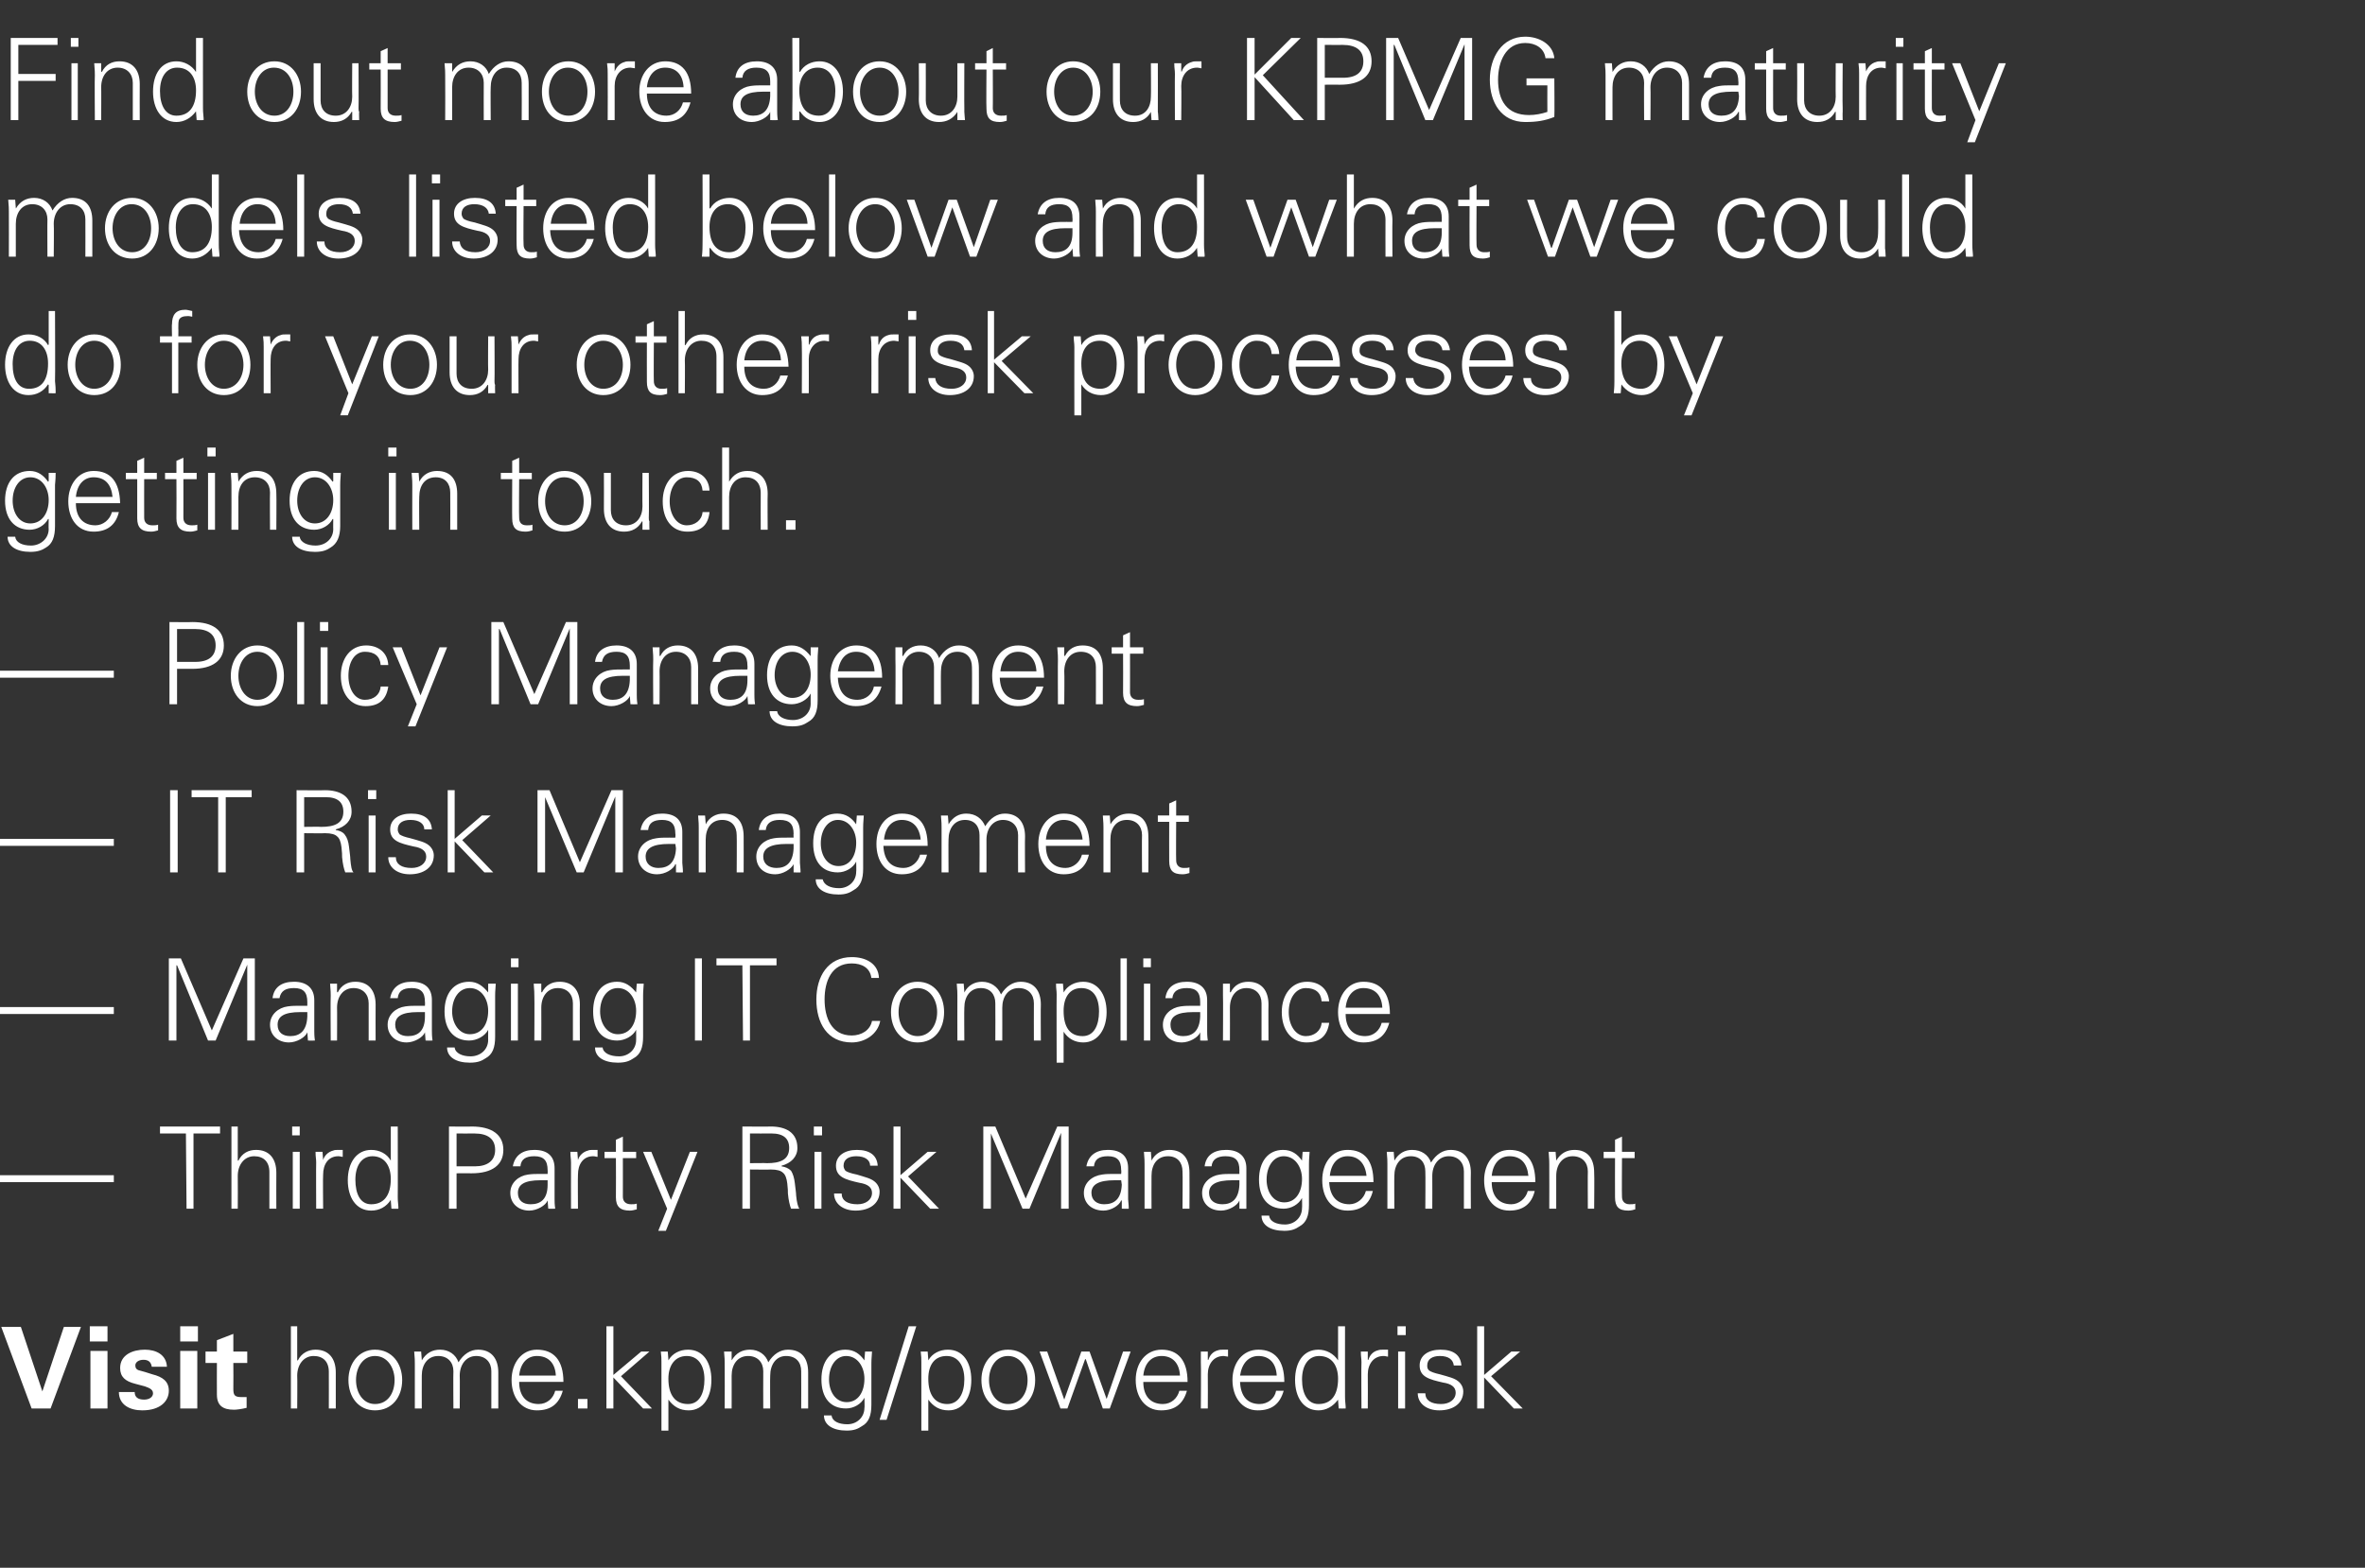
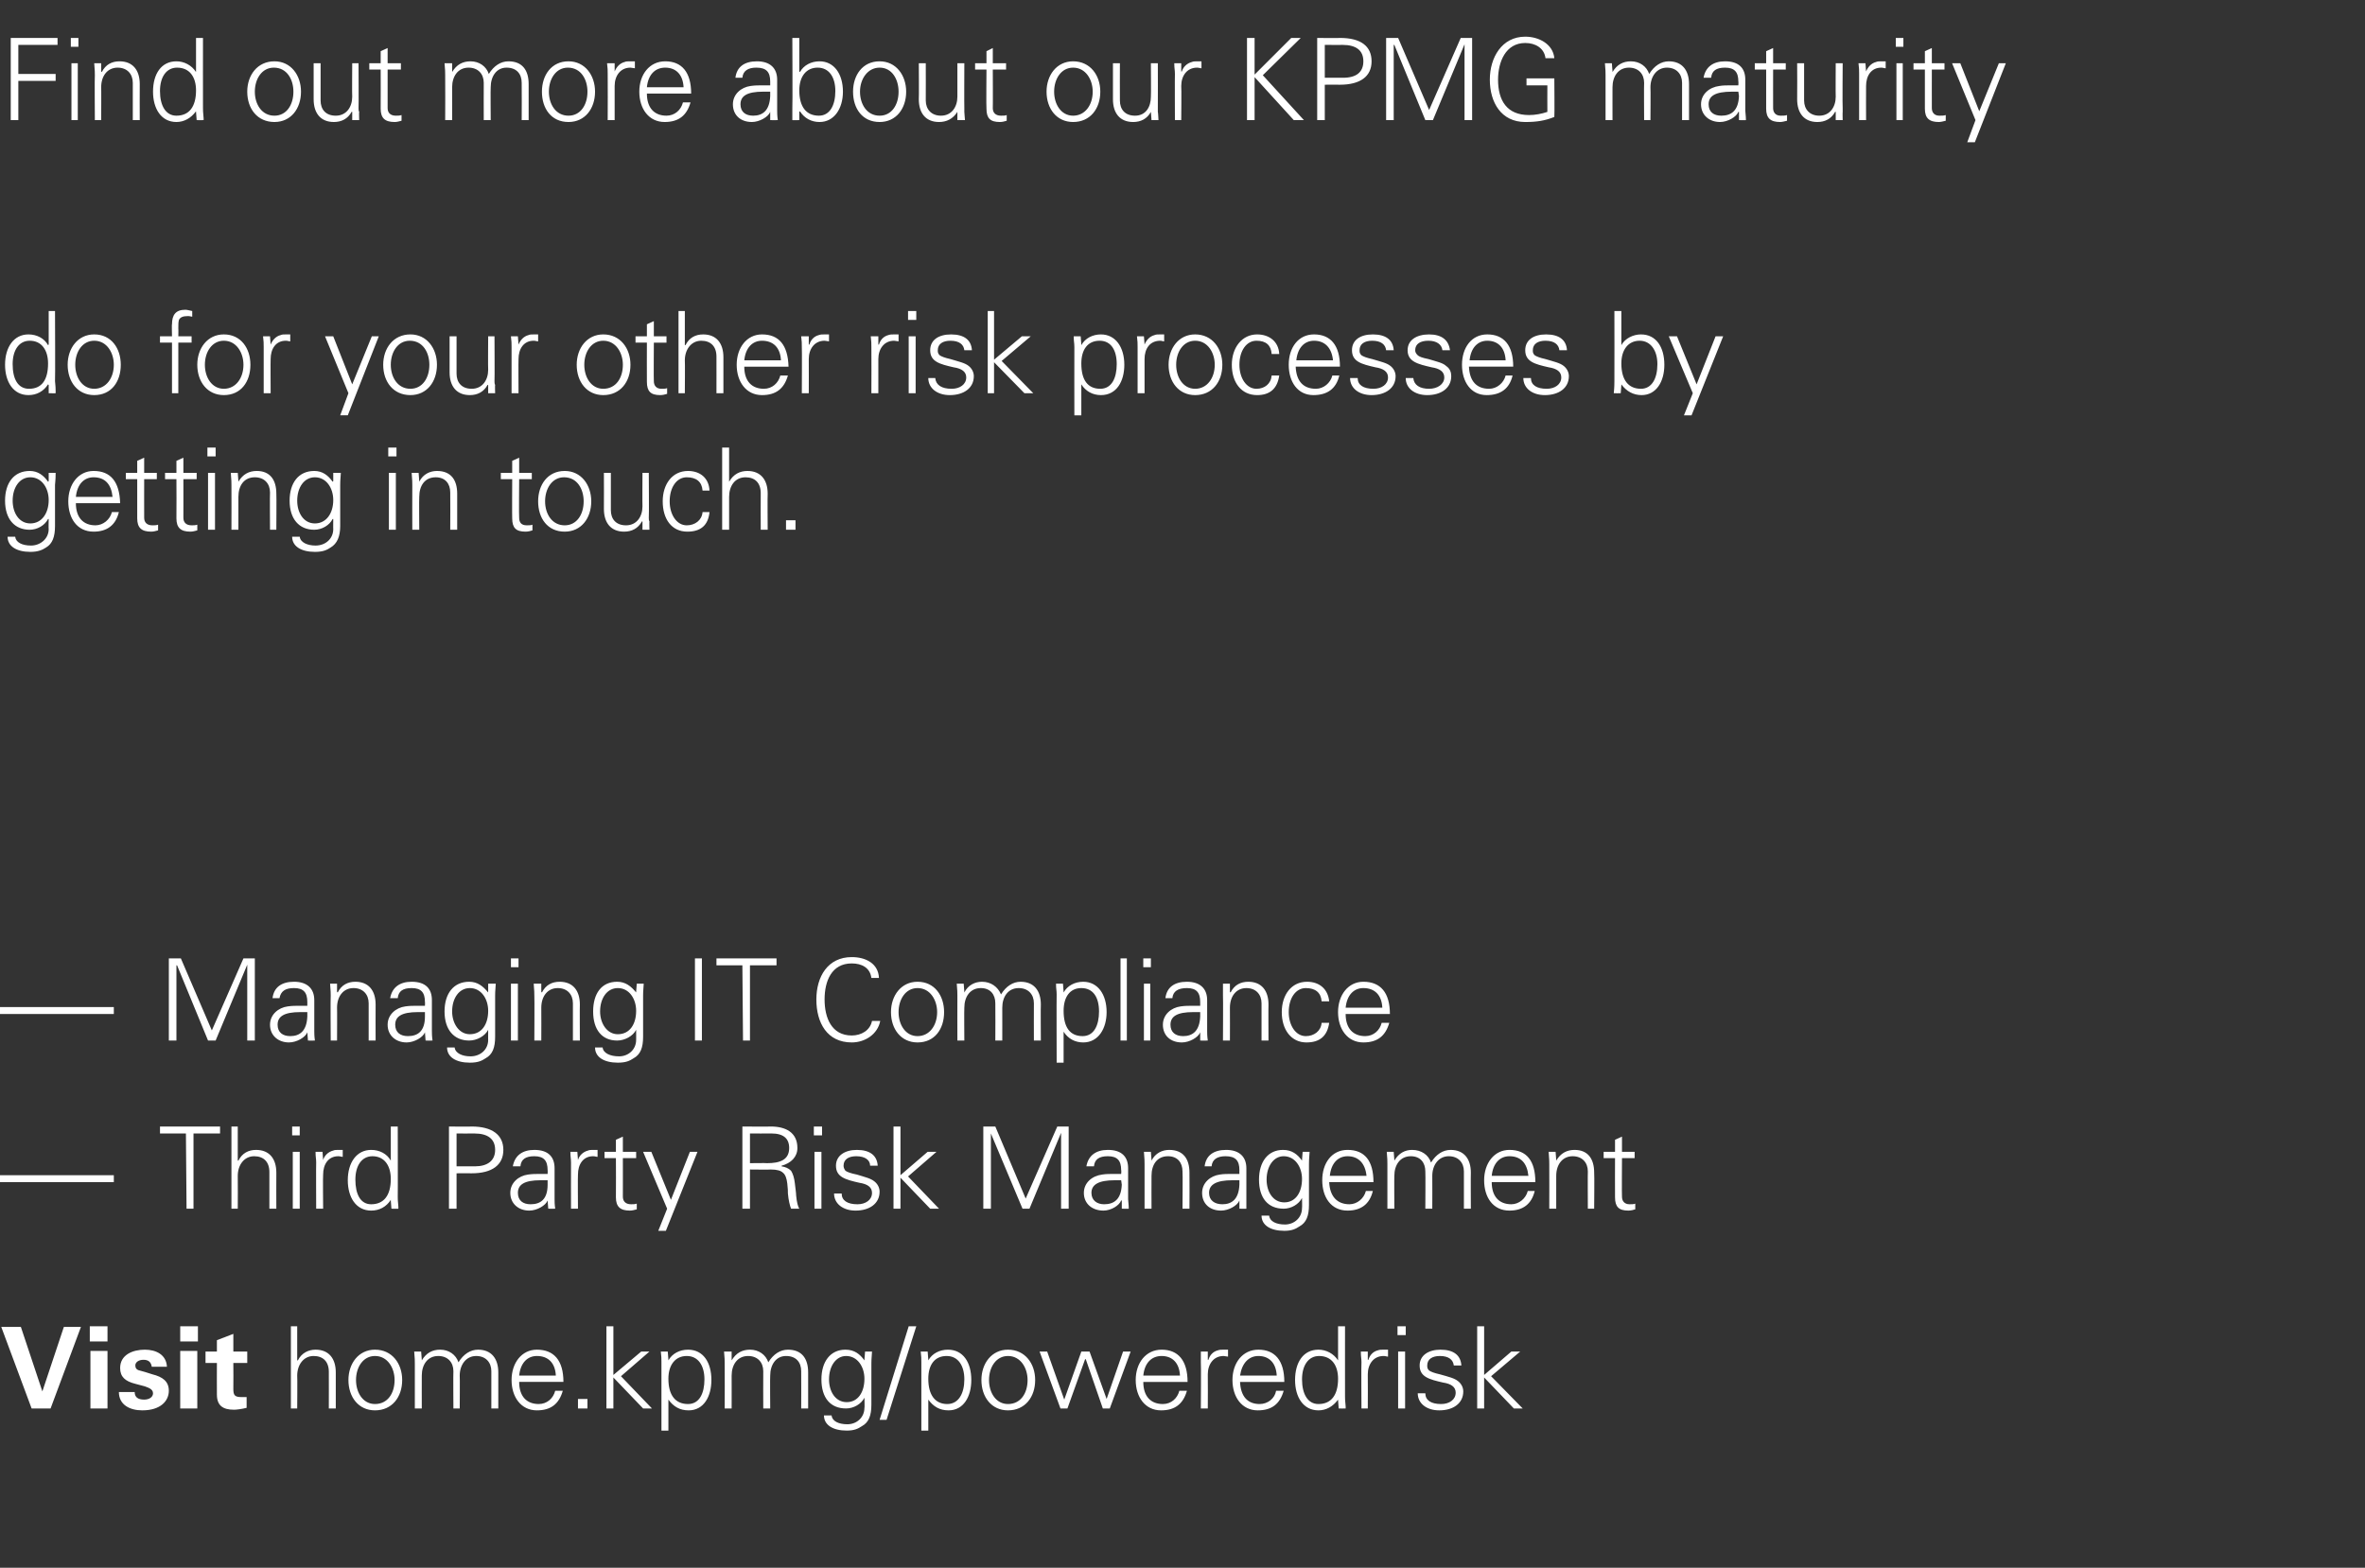
<svg xmlns="http://www.w3.org/2000/svg" version="1.1" width="374px" height="248px" viewBox="0 -6 374 248" style="top:-6px">
  <rect x="0" y="-6" width="374" height="248" fill="#333333" stroke="none" />
  <desc>Find out more about our KPMG maturity models listed below and what we could do for your other risk processes by getti</desc>
  <defs />
  <g id="Polygon221493">
    <path d="m3.3 203.9l3.4 10.2l3.4-10.2l2.7 0l-4.8 12.9l-3 0l-4.8-12.9l3.1 0zm13.7-.1l0 2.4l-2.8 0l0-2.4l2.8 0zm0 3.9l0 9.1l-2.7 0l0-9.1l2.7 0zm9.4 2.5c0 0-2.4 0-2.4 0c-.1-.7-.5-1.1-1.3-1.1c-.8 0-1.3.4-1.3.9c0 .4.2.7.7.8c.4.1 1.1.3 2 .6c1.6.4 2.6 1.1 2.6 2.6c0 1.6-1.3 3.1-4.2 3.1c-2 0-3.7-.9-3.7-2.9c0 0 2.5 0 2.5 0c0 .8.5 1.2 1.5 1.2c.8 0 1.4-.4 1.4-1c0-.7-.8-.9-1.3-1.1c0 0-1.5-.4-1.5-.4c-1.6-.4-2.4-1.1-2.4-2.5c0-2.1 2-2.9 3.9-2.9c1.8 0 3.4.8 3.5 2.7zm4.9-6.4l0 2.4l-2.8 0l0-2.4l2.8 0zm-.1 3.9l0 9.1l-2.7 0l0-9.1l2.7 0zm5.7.1l2.2 0l0 1.8l-2.2 0c0 0 .03 4.08 0 4.1c0 1 .2 1.3 1.3 1.3c.3 0 .4 0 .8 0c0 0 0 1.7 0 1.7c-.8.2-1.6.3-2 .3c-1.8 0-2.7-.7-2.7-2.4c-.02.02 0-5 0-5l-1.8 0l0-1.8l1.8 0l0-1.8l2.6-1l0 2.8zm9.1-4l1 0l0 5.4c0 0 .08-.04.1 0c.6-1.2 1.7-1.7 2.8-1.7c2.1 0 3.2 1.4 3.2 3.6c-.01.03 0 5.7 0 5.7l-1.1 0c0 0 .01-5.82 0-5.8c0-1.6-.9-2.5-2.4-2.5c-1.6 0-2.6 1.4-2.6 3.1c.04.01 0 5.2 0 5.2l-1 0l0-13zm17.6 8.5c0 2.7-1.6 4.8-4.3 4.8c-2.6 0-4.2-2.1-4.2-4.8c0-2.6 1.6-4.8 4.2-4.8c2.7 0 4.3 2.2 4.3 4.8zm-4.3 3.8c2 0 3.1-1.7 3.1-3.8c0-1.9-1.1-3.8-3.1-3.8c-1.9 0-3 1.8-3 3.8c0 2 1.1 3.8 3 3.8zm13.2-6.6c.8-1.3 1.9-2 3.1-2c2.1 0 3.2 1.4 3.2 3.6c-.01.03 0 5.7 0 5.7l-1.1 0c0 0 .01-5.87 0-5.9c0-1.4-.9-2.4-2.4-2.4c-1.6 0-2.6 1.4-2.6 3.1c.04-.02 0 5.2 0 5.2l-1 0c0 0-.04-5.87 0-5.9c0-1.4-.9-2.4-2.4-2.4c-1.7 0-2.6 1.4-2.6 3.1c-.01-.02 0 5.2 0 5.2l-1.1 0c0 0 .01-7.1 0-7.1c0-.4 0-.9-.1-1.9c.02 0 1.1 0 1.1 0l.1 1.3c0 0 .03.06 0 .1c.7-1.2 1.7-1.7 2.9-1.7c1.4 0 2.5.8 2.9 2zm16.6 3.1c0 0-7 0-7 0c0 2.3 1.2 3.5 3.1 3.5c1.3 0 2.3-.9 2.6-2.1c0 0 1.2 0 1.2 0c-.6 2.1-1.9 3.1-4.1 3.1c-2.5 0-4-2.1-4-4.8c0-2.7 1.6-4.8 4-4.8c2.7 0 4.2 1.7 4.2 5.1zm-1.2-1c-.1-2-1.2-3.1-3-3.1c-1.5 0-2.6 1.1-2.8 3.1c0 0 5.8 0 5.8 0zm5 3.7l0 1.5l-1.5 0l0-1.5l1.5 0zm3-11.5l1.1 0l0 7.7l4.4-3.7l1.3 0l-4.5 3.9l4.9 5.1l-1.4 0l-4.7-4.9l0 4.9l-1.1 0l0-13zm16.6 8.5c0 2.6-1.2 4.8-3.6 4.8c-1.4 0-2.4-.6-3.2-1.7c.03.03 0 0 0 0l0 4.9l-1.1 0c0 0 .01-10.79 0-10.8c0-.7 0-.8-.1-1.7c.02 0 1.1 0 1.1 0l.1 1.3c0 0 .03.06 0 .1c.6-1.1 1.8-1.7 3.1-1.7c2.4 0 3.7 2 3.7 4.8zm-3.7 3.8c1.8 0 2.6-1.7 2.6-3.9c0-2.2-1-3.7-2.8-3.7c-1.8 0-2.9 1.4-2.9 3.6c0 2.6 1.1 4 3.1 4zm12.7-6.6c.8-1.3 1.9-2 3.1-2c2.2 0 3.2 1.4 3.2 3.6c0 .03 0 5.7 0 5.7l-1.1 0c0 0 .02-5.87 0-5.9c0-1.4-.8-2.4-2.4-2.4c-1.6 0-2.5 1.4-2.5 3.1c-.04-.02 0 5.2 0 5.2l-1.1 0c0 0-.02-5.87 0-5.9c0-1.4-.9-2.4-2.4-2.4c-1.7 0-2.6 1.4-2.6 3.1c.01-.02 0 5.2 0 5.2l-1.1 0c0 0 .03-7.1 0-7.1c0-.4 0-.9-.1-1.9c.04 0 1.2 0 1.2 0l0 1.3c0 0 .04.06 0 .1c.7-1.2 1.7-1.7 2.9-1.7c1.4 0 2.5.8 2.9 2zm15.2-.3c.01 0 0-.1 0-.1l.1-1.3c0 0 1.12 0 1.1 0c-.1 1.3-.1 1.6-.1 1.9c0 0 0 6.5 0 6.5c0 1.7-.4 2.8-1.5 3.4c-.6.4-1.2.7-2.4.7c-2.2 0-3.6-.9-3.6-2.4c0 0 1.2 0 1.2 0c.1.9 1.1 1.4 2.5 1.4c1.5 0 2.7-1.1 2.7-2.6c.05.04 0-1.6 0-1.6c0 0 .01 0 0 0c-.5 1-1.7 1.7-2.9 1.7c-2.5 0-3.9-1.7-3.9-4.6c0-2.8 1.4-4.7 3.8-4.7c1.4 0 2.3.7 3 1.7zm-2.8 6.6c1.8 0 2.8-1.6 2.8-3.7c0-1.9-1.1-3.6-2.9-3.6c-1.6 0-2.7 1.6-2.7 3.7c0 1.9 1 3.6 2.8 3.6zm11-12l-4.7 14.8l-1.1 0l4.6-14.8l1.2 0zm8.7 8.5c0 2.6-1.2 4.8-3.6 4.8c-1.4 0-2.4-.6-3.2-1.7c.02.03 0 0 0 0l0 4.9l-1.1 0c0 0 .01-10.79 0-10.8c0-.7 0-.8-.1-1.7c.02 0 1.1 0 1.1 0l.1 1.3c0 0 .02.06 0 .1c.6-1.1 1.8-1.7 3.1-1.7c2.4 0 3.7 2 3.7 4.8zm-3.8 3.8c1.8 0 2.7-1.7 2.7-3.9c0-2.2-1-3.7-2.8-3.7c-1.9 0-2.9 1.4-2.9 3.6c0 2.6 1.1 4 3 4zm13.9-3.8c0 2.7-1.6 4.8-4.3 4.8c-2.6 0-4.2-2.1-4.2-4.8c0-2.6 1.6-4.8 4.2-4.8c2.7 0 4.3 2.2 4.3 4.8zm-4.3 3.8c2 0 3.1-1.7 3.1-3.8c0-1.9-1.1-3.8-3.1-3.8c-1.9 0-3 1.8-3 3.8c0 2 1.1 3.8 3 3.8zm6.2-8.3l2.7 7.6l0 0l2.7-7.6l1.3 0l2.7 7.5l0 0l2.6-7.5l1.2 0l-3.3 9l-1.1 0l-2.7-7.8l-.1 0l-2.8 7.8l-1.1 0l-3.3-9l1.2 0zm22.2 4.8c0 0-7 0-7 0c0 2.3 1.2 3.5 3.1 3.5c1.3 0 2.3-.9 2.6-2.1c0 0 1.2 0 1.2 0c-.6 2.1-1.9 3.1-4.1 3.1c-2.5 0-4-2.1-4-4.8c0-2.7 1.6-4.8 4.1-4.8c2.6 0 4.1 1.7 4.1 5.1zm-1.2-1c-.1-2-1.2-3.1-2.9-3.1c-1.6 0-2.7 1.1-2.9 3.1c0 0 5.8 0 5.8 0zm7.6-4.1c0 0 0 1.1 0 1.1c-.2 0-.5-.1-.7-.1c-1.6 0-2.5 1.3-2.5 2.9c.03.03 0 5.4 0 5.4l-1.1 0c0 0 .05-7.29 0-7.3c0-.7 0-.8 0-1.7c-.04 0 1.1 0 1.1 0l0 1.3c0 0 .06.03.1 0c.2-.7.7-1.3 1.5-1.5c.3-.1.5-.1.8-.1c.2 0 .5 0 .8 0zm8.9 5.1c0 0-7 0-7 0c.1 2.3 1.2 3.5 3.1 3.5c1.3 0 2.4-.9 2.6-2.1c0 0 1.2 0 1.2 0c-.6 2.1-1.9 3.1-4.1 3.1c-2.5 0-4-2.1-4-4.8c0-2.7 1.6-4.8 4.1-4.8c2.6 0 4.1 1.7 4.1 5.1zm-1.2-1c-.1-2-1.2-3.1-2.9-3.1c-1.5 0-2.6 1.1-2.9 3.1c0 0 5.8 0 5.8 0zm9.7-7.8l1.1 0c0 0-.01 11.12 0 11.1c0 .3 0 .6.1 1.6c0 .1 0 .2 0 .3c-.02.03-1.1 0-1.1 0l-.1-1.3c0 0-.02-.07 0-.1c-.8 1.1-1.9 1.7-3.1 1.7c-2.4 0-3.7-2.1-3.7-4.8c0-2.8 1.3-4.8 3.7-4.8c1.2 0 2.4.6 3.1 1.7c-.02-.04 0-.1 0-.1l0-5.3zm-3.1 12.3c2 0 3.1-1.4 3.1-4c0-2.1-1-3.6-3-3.6c-1.7 0-2.7 1.5-2.7 3.7c0 2.3.9 3.9 2.6 3.9zm11-8.6c0 0 0 1.1 0 1.1c-.2 0-.4-.1-.7-.1c-1.6 0-2.5 1.3-2.5 2.9c.03.03 0 5.4 0 5.4l-1 0c0 0-.05-7.29 0-7.3c0-.7-.1-.8-.1-1.7c-.04 0 1.1 0 1.1 0l0 1.3c0 0 .07.03.1 0c.2-.7.7-1.3 1.5-1.5c.3-.1.5-.1.8-.1c.2 0 .5 0 .8 0zm2.8-3.7l0 1.4l-1.3 0l0-1.4l1.3 0zm-1.2 4l1.1 0l0 9l-1.1 0l0-9zm10 2.2c0 0-1.2 0-1.2 0c-.1-.9-.8-1.5-2.2-1.5c-1.2 0-2 .5-2 1.5c0 .3 0 .5.3.8c.3.2.8.4 1.7.6c1.4.4 2.3.6 2.9 1.1c.5.4.8 1 .8 1.6c0 1.9-1.6 3-3.8 3c-2 0-3.4-1.1-3.4-2.7c0 0 1.2 0 1.2 0c0 1.1.9 1.7 2.5 1.7c1.3 0 2.3-.7 2.3-1.8c0-.9-.7-1.4-2-1.6c-2.2-.5-3.7-.9-3.7-2.7c0-1.6 1.4-2.5 3.3-2.5c2.1 0 3.2.9 3.3 2.5zm2.5-6.2l1.1 0l0 7.7l4.3-3.7l1.4 0l-4.6 3.9l5 5.1l-1.4 0l-4.7-4.9l0 4.9l-1.1 0l0-13z" stroke="none" fill="#ffffff" />
  </g>
  <g id="Polygon221492">
    <path d="m18 179.9l0 1.1l-18 0l0-1.1l18 0zm16.8-7.7l0 1.1l-4.2 0l0 11.9l-1.1 0l-.1-11.9l-4.1 0l0-1.1l9.5 0zm1.8 0l1 0l0 5.4c0 0 .07-.04.1 0c.6-1.2 1.6-1.7 2.8-1.7c2.1 0 3.2 1.4 3.2 3.6c-.02.03 0 5.7 0 5.7l-1.1 0c0 0 0-5.82 0-5.8c0-1.6-.9-2.5-2.4-2.5c-1.6 0-2.6 1.4-2.6 3.1c.03.01 0 5.2 0 5.2l-1 0l0-13zm10.8 0l0 1.4l-1.2 0l0-1.4l1.2 0zm-1.1 4l1.1 0l0 9l-1.1 0l0-9zm7.9-.3c0 0 0 1.1 0 1.1c-.2 0-.4-.1-.7-.1c-1.6 0-2.4 1.3-2.4 2.9c-.05.03 0 5.4 0 5.4l-1.1 0c0 0-.03-7.29 0-7.3c0-.7-.1-.8-.1-1.7c-.02 0 1.1 0 1.1 0l.1 1.3c0 0-.01.03 0 0c.2-.7.8-1.3 1.6-1.5c.2-.1.5-.1.8-.1c.1 0 .4 0 .7 0zm7.6-3.7l1.1 0c0 0 .03 11.12 0 11.1c0 .3 0 .6.1 1.6c0 .1 0 .2 0 .3c.02.03-1.1 0-1.1 0l-.1-1.3c0 0 .01-.07 0-.1c-.7 1.1-1.8 1.7-3.1 1.7c-2.4 0-3.7-2.1-3.7-4.8c0-2.8 1.4-4.8 3.7-4.8c1.3 0 2.5.6 3.1 1.7c.01-.04 0-.1 0-.1l0-5.3zm-3.1 12.3c2 0 3.1-1.4 3.1-4c0-2.1-1-3.6-2.9-3.6c-1.7 0-2.7 1.5-2.7 3.7c0 2.3.8 3.9 2.5 3.9zm15.9-12.3c3.2 0 5 1.3 5 3.7c0 2.4-1.8 3.7-5 3.7c-.04-.02-2.4 0-2.4 0l0 5.6l-1.2 0l0-13c0 0 3.59.04 3.6 0zm.5 6.3c2 0 3.2-.9 3.2-2.6c0-1.7-1.1-2.6-3.3-2.6c-.01.02-2.8 0-2.8 0l0 5.2c0 0 2.9 0 2.9 0zm12.6.3c0 0 0 4.9 0 4.9c0 .3 0 .8.1 1.5c0 .03-1.1 0-1.1 0l-.1-1.3c0 0 .01 0 0 0c-.3.8-1.7 1.6-2.9 1.6c-1.7 0-3-1.1-3-2.8c0-1.6 1.3-2.7 2.8-2.9c.7-.1 1.2-.1 2.2-.1c-.04.01.9 0 .9 0c0 0 .03-.61 0-.6c0-1.5-.6-2.2-2.1-2.2c-1.4 0-2.1.5-2.2 1.6c0 0-1.2 0-1.2 0c.3-1.7 1.5-2.6 3.4-2.6c2.2 0 3.2 1.1 3.2 2.9zm-3.8 5.7c1.6 0 2.7-.8 2.7-3.1c0-.2 0-.5 0-.7c0 0-1.1 0-1.1 0c-2.6 0-3.6.7-3.6 2c0 1.2.8 1.8 2 1.8zm10.6-8.6c0 0 0 1.1 0 1.1c-.2 0-.4-.1-.7-.1c-1.6 0-2.4 1.3-2.4 2.9c-.04.03 0 5.4 0 5.4l-1.1 0c0 0-.02-7.29 0-7.3c0-.7-.1-.8-.1-1.7c-.01 0 1.1 0 1.1 0l.1 1.3c0 0 0 .03 0 0c.2-.7.8-1.3 1.6-1.5c.2-.1.5-.1.8-.1c.2 0 .4 0 .7 0zm4 .3l2.1 0l0 1l-2.1 0c0 0 .01 6.12 0 6.1c0 .7.4 1.2 1.3 1.2c.3 0 .6 0 .9-.1c0 0 0 .9 0 .9c-.4.1-.7.2-1.1.2c-1.5 0-2.2-.6-2.2-2.1c.03-.02 0-6.2 0-6.2l-1.8 0l0-1l1.8 0l0-1.9l1.1-.5l0 2.4zm4.5 0l3.1 7.6l3-7.6l1.2 0l-5 12.5l-1.2 0l1.4-3.5l-3.8-9l1.3 0zm18.9-4c2.3 0 4.2.9 4.2 3.4c0 1.4-1 2.4-2.5 2.8c0 0 0 .1 0 .1c.6.1 1.1.3 1.5.7c.3.5.5 1.1.6 2c.1.9.2 1.5.2 1.9c.1 1.1.3 1.8.5 2.1c0 0-1.3 0-1.3 0c-.2-.5-.4-1.3-.5-2.4c0-.3 0-.8-.1-1.6c-.1-.8-.3-1.4-.7-1.7c-.3-.3-.9-.5-1.9-.5c.04.04-3.3 0-3.3 0l0 6.2l-1.2 0l0-13c0 0 4.54.04 4.5 0zm-.6 5.8c2 0 3.5-.5 3.5-2.4c0-1.5-.9-2.3-2.8-2.3c-.02.02-3.4 0-3.4 0l0 4.7c0 0 2.73-.04 2.7 0zm8.7-5.8l0 1.4l-1.3 0l0-1.4l1.3 0zm-1.2 4l1.1 0l0 9l-1.1 0l0-9zm10 2.2c0 0-1.2 0-1.2 0c0-.9-.8-1.5-2.2-1.5c-1.2 0-2 .5-2 1.5c0 .3.1.5.3.8c.3.2.8.4 1.8.6c1.3.4 2.2.6 2.8 1.1c.5.4.8 1 .8 1.6c0 1.9-1.6 3-3.8 3c-2 0-3.4-1.1-3.4-2.7c0 0 1.2 0 1.2 0c0 1.1.9 1.7 2.5 1.7c1.3 0 2.3-.7 2.3-1.8c0-.9-.7-1.4-2-1.6c-2.2-.5-3.7-.9-3.7-2.7c0-1.6 1.4-2.5 3.3-2.5c2.1 0 3.2.9 3.3 2.5zm2.5-6.2l1.1 0l0 7.7l4.3-3.7l1.4 0l-4.5 3.9l4.9 5.1l-1.4 0l-4.7-4.9l0 4.9l-1.1 0l0-13zm16.1 0l4.8 11.4l5-11.4l1.8 0l0 13l-1.2 0l0-12l0 0l-5 12l-1.1 0l-5-11.9l0 0l0 11.9l-1.2 0l0-13l1.9 0zm21 6.6c0 0 0 4.9 0 4.9c0 .3.1.8.1 1.5c.02.03-1.1 0-1.1 0l0-1.3c0 0-.07 0-.1 0c-.3.8-1.6 1.6-2.8 1.6c-1.8 0-3.1-1.1-3.1-2.8c0-1.6 1.3-2.7 2.9-2.9c.6-.1 1.2-.1 2.1-.1c-.02.01.9 0 .9 0c0 0 .05-.61 0-.6c0-1.5-.6-2.2-2.1-2.2c-1.4 0-2.1.5-2.2 1.6c0 0-1.2 0-1.2 0c.3-1.7 1.5-2.6 3.4-2.6c2.2 0 3.2 1.1 3.2 2.9zm-3.8 5.7c1.6 0 2.7-.8 2.8-3.1c0-.2-.1-.5-.1-.7c0 0-1 0-1 0c-2.6 0-3.7.7-3.7 2c0 1.2.9 1.8 2 1.8zm13.5-5c.03.03 0 5.7 0 5.7l-1.1 0c0 0 .05-5.87 0-5.9c0-1.4-.8-2.4-2.3-2.4c-1.7 0-2.6 1.3-2.6 3.1c-.02-.01 0 5.2 0 5.2l-1.1 0c0 0 0-7.1 0-7.1c0-.4 0-.7-.1-1.9c.01 0 1.1 0 1.1 0l.1 1.3c0 0 .02.06 0 .1c.6-1.2 1.7-1.7 2.8-1.7c2.2 0 3.2 1.4 3.2 3.6zm9-.7c0 0 0 4.9 0 4.9c0 .3 0 .8 0 1.5c.05.03-1.1 0-1.1 0l0-1.3c0 0-.04 0 0 0c-.3.8-1.7 1.6-2.9 1.6c-1.8 0-3-1.1-3-2.8c0-1.6 1.3-2.7 2.8-2.9c.6-.1 1.2-.1 2.1-.1c0 .01 1 0 1 0c0 0-.02-.61 0-.6c0-1.5-.6-2.2-2.2-2.2c-1.3 0-2.1.5-2.2 1.6c0 0-1.1 0-1.1 0c.2-1.7 1.4-2.6 3.4-2.6c2.1 0 3.2 1.1 3.2 2.9zm-3.8 5.7c1.5 0 2.6-.8 2.7-3.1c0-.2 0-.5 0-.7c0 0-1.1 0-1.1 0c-2.6 0-3.7.7-3.7 2c0 1.2.9 1.8 2.1 1.8zm12.6-6.9c.01 0 0-.1 0-.1l.1-1.3c0 0 1.11 0 1.1 0c-.1 1.3-.1 1.6-.1 1.9c0 0 0 6.5 0 6.5c0 1.7-.4 2.8-1.5 3.4c-.6.4-1.2.7-2.4.7c-2.2 0-3.6-.9-3.6-2.4c0 0 1.2 0 1.2 0c.1.9 1.1 1.4 2.5 1.4c1.5 0 2.7-1.1 2.7-2.6c.04.04 0-1.6 0-1.6c0 0 .01 0 0 0c-.5 1-1.7 1.7-2.9 1.7c-2.5 0-3.9-1.7-3.9-4.6c0-2.8 1.4-4.7 3.8-4.7c1.4 0 2.3.7 3 1.7zm-2.8 6.6c1.8 0 2.8-1.6 2.8-3.7c0-1.9-1.1-3.6-2.9-3.6c-1.6 0-2.7 1.6-2.7 3.7c0 1.9 1 3.6 2.8 3.6zm14.1-3.2c0 0-7 0-7 0c.1 2.3 1.3 3.5 3.2 3.5c1.2 0 2.3-.9 2.6-2.1c0 0 1.1 0 1.1 0c-.5 2.1-1.9 3.1-4 3.1c-2.6 0-4-2.1-4-4.8c0-2.7 1.5-4.8 4-4.8c2.7 0 4.1 1.7 4.1 5.1zm-1.1-1c-.2-2-1.3-3.1-3-3.1c-1.5 0-2.6 1.1-2.8 3.1c0 0 5.8 0 5.8 0zm10.2-2.1c.8-1.3 1.9-2 3.1-2c2.1 0 3.2 1.4 3.2 3.6c-.03.03 0 5.7 0 5.7l-1.1 0c0 0-.01-5.87 0-5.9c0-1.4-.9-2.4-2.4-2.4c-1.6 0-2.6 1.4-2.6 3.1c.02-.02 0 5.2 0 5.2l-1.1 0c0 0 .04-5.87 0-5.9c0-1.4-.8-2.4-2.3-2.4c-1.7 0-2.6 1.4-2.6 3.1c-.03-.02 0 5.2 0 5.2l-1.1 0c0 0-.01-7.1 0-7.1c0-.4 0-.9-.1-1.9c0 0 1.1 0 1.1 0l.1 1.3c0 0 .01.06 0 .1c.7-1.2 1.7-1.7 2.8-1.7c1.5 0 2.6.8 3 2zm16.5 3.1c0 0-6.9 0-6.9 0c0 2.3 1.2 3.5 3.1 3.5c1.2 0 2.3-.9 2.6-2.1c0 0 1.1 0 1.1 0c-.5 2.1-1.9 3.1-4 3.1c-2.6 0-4-2.1-4-4.8c0-2.7 1.6-4.8 4-4.8c2.7 0 4.1 1.7 4.1 5.1zm-1.1-1c-.2-2-1.2-3.1-3-3.1c-1.5 0-2.6 1.1-2.8 3.1c0 0 5.8 0 5.8 0zm10.4-.5c.05.03 0 5.7 0 5.7l-1 0c0 0-.03-5.87 0-5.9c0-1.4-.9-2.4-2.4-2.4c-1.6 0-2.6 1.3-2.6 3.1c0-.01 0 5.2 0 5.2l-1.1 0c0 0 .02-7.1 0-7.1c0-.4 0-.7-.1-1.9c.03 0 1.1 0 1.1 0l.1 1.3c0 0 .03.06 0 .1c.7-1.2 1.7-1.7 2.9-1.7c2.1 0 3.1 1.4 3.1 3.6zm4.4-3.3l2 0l0 1l-2 0c0 0-.04 6.12 0 6.1c0 .7.4 1.2 1.2 1.2c.3 0 .7 0 .9-.1c0 0 0 .9 0 .9c-.3.1-.7.2-1.1.2c-1.5 0-2.1-.6-2.1-2.1c-.02-.02 0-6.2 0-6.2l-1.8 0l0-1l1.8 0l0-1.9l1.1-.5l0 2.4z" stroke="none" fill="#ffffff" />
  </g>
  <g id="Polygon221491">
    <path d="m18 153.3l0 1.1l-18 0l0-1.1l18 0zm10.6-7.7l4.9 11.4l5-11.4l1.8 0l0 13l-1.2 0l0-12l0 0l-5 12l-1.2 0l-4.9-11.9l-.1 0l0 11.9l-1.2 0l0-13l1.9 0zm21.1 6.6c0 0 0 4.9 0 4.9c0 .3 0 .8.1 1.5c-.03.03-1.1 0-1.1 0l-.1-1.3c0 0-.02 0 0 0c-.3.8-1.7 1.6-2.9 1.6c-1.7 0-3-1.1-3-2.8c0-1.6 1.3-2.7 2.8-2.9c.7-.1 1.2-.1 2.1-.1c.03.01 1 0 1 0c0 0 0-.61 0-.6c0-1.5-.6-2.2-2.1-2.2c-1.4 0-2.1.5-2.3 1.6c0 0-1.1 0-1.1 0c.2-1.7 1.4-2.6 3.4-2.6c2.1 0 3.2 1.1 3.2 2.9zm-3.8 5.7c1.5 0 2.6-.8 2.7-3.1c0-.2 0-.5 0-.7c0 0-1.1 0-1.1 0c-2.6 0-3.6.7-3.6 2c0 1.2.8 1.8 2 1.8zm13.5-5c-.02.03 0 5.7 0 5.7l-1.1 0c0 0 0-5.87 0-5.9c0-1.4-.9-2.4-2.4-2.4c-1.6 0-2.6 1.3-2.6 3.1c.03-.01 0 5.2 0 5.2l-1 0c0 0-.05-7.1 0-7.1c0-.4 0-.7-.1-1.9c-.04 0 1.1 0 1.1 0l0 1.3c0 0 .07.06.1.1c.6-1.2 1.6-1.7 2.8-1.7c2.1 0 3.2 1.4 3.2 3.6zm8.9-.7c0 0 0 4.9 0 4.9c0 .3 0 .8.1 1.5c0 .03-1.1 0-1.1 0l-.1-1.3c0 0 .01 0 0 0c-.3.8-1.7 1.6-2.9 1.6c-1.7 0-3-1.1-3-2.8c0-1.6 1.3-2.7 2.8-2.9c.7-.1 1.2-.1 2.2-.1c-.05.01.9 0 .9 0c0 0 .03-.61 0-.6c0-1.5-.6-2.2-2.1-2.2c-1.4 0-2.1.5-2.2 1.6c0 0-1.2 0-1.2 0c.3-1.7 1.5-2.6 3.4-2.6c2.2 0 3.2 1.1 3.2 2.9zm-3.8 5.7c1.6 0 2.7-.8 2.7-3.1c0-.2 0-.5 0-.7c0 0-1.1 0-1.1 0c-2.6 0-3.6.7-3.6 2c0 1.2.8 1.8 2 1.8zm12.7-6.9c-.04 0 0-.1 0-.1l0-1.3c0 0 1.16 0 1.2 0c-.1 1.3-.1 1.6-.1 1.9c0 0 0 6.5 0 6.5c0 1.7-.4 2.8-1.5 3.4c-.6.4-1.2.7-2.5.7c-2.2 0-3.6-.9-3.6-2.4c0 0 1.2 0 1.2 0c.1.9 1.2 1.4 2.5 1.4c1.6 0 2.8-1.1 2.8-2.6c-.01.04 0-1.6 0-1.6c0 0-.04 0 0 0c-.5 1-1.8 1.7-3 1.7c-2.4 0-3.9-1.7-3.9-4.6c0-2.8 1.4-4.7 3.9-4.7c1.3 0 2.2.7 3 1.7zm-2.9 6.6c1.9 0 2.9-1.6 2.9-3.7c0-1.9-1.1-3.6-2.9-3.6c-1.7 0-2.8 1.6-2.8 3.7c0 1.9 1.1 3.6 2.8 3.6zm7.7-12l0 1.4l-1.2 0l0-1.4l1.2 0zm-1.2 4l1.1 0l0 9l-1.1 0l0-9zm10.9 3.3c-.03.03 0 5.7 0 5.7l-1.1 0c0 0-.01-5.87 0-5.9c0-1.4-.9-2.4-2.4-2.4c-1.6 0-2.6 1.3-2.6 3.1c.02-.01 0 5.2 0 5.2l-1.1 0c0 0 .04-7.1 0-7.1c0-.4 0-.7-.1-1.9c.05 0 1.2 0 1.2 0l0 1.3c0 0 .06.06.1.1c.6-1.2 1.6-1.7 2.8-1.7c2.1 0 3.2 1.4 3.2 3.6zm8.9-1.9c-.03 0 0-.1 0-.1l.1-1.3c0 0 1.08 0 1.1 0c-.1 1.3-.1 1.6-.1 1.9c0 0 0 6.5 0 6.5c0 1.7-.4 2.8-1.5 3.4c-.6.4-1.2.7-2.5.7c-2.2 0-3.6-.9-3.6-2.4c0 0 1.2 0 1.2 0c.1.9 1.2 1.4 2.6 1.4c1.5 0 2.7-1.1 2.7-2.6c.01.04 0-1.6 0-1.6c0 0-.03 0 0 0c-.5 1-1.8 1.7-3 1.7c-2.4 0-3.8-1.7-3.8-4.6c0-2.8 1.3-4.7 3.8-4.7c1.3 0 2.2.7 3 1.7zm-2.9 6.6c1.9 0 2.9-1.6 2.9-3.7c0-1.9-1.1-3.6-2.9-3.6c-1.7 0-2.8 1.6-2.8 3.7c0 1.9 1.1 3.6 2.8 3.6zm13.3-12l0 13l-1.1 0l0-13l1.1 0zm11.8 0l0 1.1l-4.2 0l0 11.9l-1.1 0l-.1-11.9l-4.1 0l0-1.1l9.5 0zm15 3.1c-.2-1.6-1.5-2.3-3.1-2.3c-3.2 0-4.3 2.8-4.3 5.7c0 2.9 1.1 5.7 4.3 5.7c1.5 0 2.9-.8 3.2-2.3c0 0 1.3 0 1.3 0c-.4 2.1-2.4 3.4-4.5 3.4c-3.9 0-5.6-3.1-5.6-6.8c0-3.6 1.8-6.7 5.6-6.7c2.2 0 4.2 1 4.3 3.3c0 0-1.2 0-1.2 0zm11.5 5.4c0 2.7-1.5 4.8-4.2 4.8c-2.6 0-4.2-2.1-4.2-4.8c0-2.6 1.6-4.8 4.2-4.8c2.7 0 4.2 2.2 4.2 4.8zm-4.2 3.8c1.9 0 3.1-1.7 3.1-3.8c0-1.9-1.1-3.8-3.1-3.8c-1.9 0-3 1.8-3 3.8c0 2 1.1 3.8 3 3.8zm13.2-6.6c.8-1.3 1.9-2 3.1-2c2.1 0 3.2 1.4 3.2 3.6c-.04.03 0 5.7 0 5.7l-1.1 0c0 0-.02-5.87 0-5.9c0-1.4-.9-2.4-2.4-2.4c-1.7 0-2.6 1.4-2.6 3.1c.01-.02 0 5.2 0 5.2l-1.1 0c0 0 .03-5.87 0-5.9c0-1.4-.8-2.4-2.3-2.4c-1.7 0-2.6 1.4-2.6 3.1c-.04-.02 0 5.2 0 5.2l-1.1 0c0 0-.02-7.1 0-7.1c0-.4 0-.9-.1-1.9c-.01 0 1.1 0 1.1 0l.1 1.3c0 0 0 .06 0 .1c.6-1.2 1.7-1.7 2.8-1.7c1.4 0 2.5.8 3 2zm16.7 2.8c0 2.6-1.3 4.8-3.7 4.8c-1.3 0-2.4-.6-3.1-1.7c-.01.03 0 0 0 0l0 4.9l-1.1 0c0 0-.03-10.79 0-10.8c0-.7-.1-.8-.1-1.7c-.02 0 1.1 0 1.1 0l.1 1.3c0 0-.01.06 0 .1c.6-1.1 1.8-1.7 3.1-1.7c2.3 0 3.7 2 3.7 4.8zm-3.8 3.8c1.8 0 2.6-1.7 2.6-3.9c0-2.2-.9-3.7-2.8-3.7c-1.8 0-2.8 1.4-2.8 3.6c0 2.6 1 4 3 4zm6-12.3l1 0l0 13l-1 0l0-13zm4.8 0l0 1.4l-1.2 0l0-1.4l1.2 0zm-1.1 4l1 0l0 9l-1 0l0-9zm10 2.6c0 0 0 4.9 0 4.9c0 .3 0 .8.1 1.5c-.04.03-1.2 0-1.2 0l0-1.3c0 0-.03 0 0 0c-.3.8-1.7 1.6-2.9 1.6c-1.8 0-3-1.1-3-2.8c0-1.6 1.3-2.7 2.8-2.9c.7-.1 1.2-.1 2.1-.1c.02.01 1 0 1 0c0 0-.01-.61 0-.6c0-1.5-.6-2.2-2.1-2.2c-1.4 0-2.2.5-2.3 1.6c0 0-1.1 0-1.1 0c.2-1.7 1.4-2.6 3.4-2.6c2.1 0 3.2 1.1 3.2 2.9zm-3.8 5.7c1.5 0 2.6-.8 2.7-3.1c0-.2 0-.5 0-.7c0 0-1.1 0-1.1 0c-2.6 0-3.6.7-3.6 2c0 1.2.8 1.8 2 1.8zm13.5-5c-.03.03 0 5.7 0 5.7l-1.1 0c0 0-.01-5.87 0-5.9c0-1.4-.9-2.4-2.4-2.4c-1.6 0-2.6 1.3-2.6 3.1c.02-.01 0 5.2 0 5.2l-1.1 0c0 0 .04-7.1 0-7.1c0-.4 0-.7 0-1.9c-.05 0 1.1 0 1.1 0l0 1.3c0 0 .06.06.1.1c.6-1.2 1.6-1.7 2.8-1.7c2.1 0 3.2 1.4 3.2 3.6zm9.6-.5c0 0-1.2 0-1.2 0c-.1-1.4-1-2.1-2.5-2.1c-1.6 0-2.7 1.6-2.7 3.8c0 2.1 1.1 3.8 2.7 3.8c1.3 0 2.4-.8 2.5-2.1c0 0 1.2 0 1.2 0c-.3 2.1-1.5 3.1-3.6 3.1c-2.4 0-3.9-2-3.9-4.8c0-2.7 1.5-4.8 4-4.8c1.9 0 3.3 1.1 3.5 3.1zm9.6 2c0 0-7 0-7 0c0 2.3 1.2 3.5 3.1 3.5c1.3 0 2.3-.9 2.6-2.1c0 0 1.2 0 1.2 0c-.6 2.1-1.9 3.1-4.1 3.1c-2.5 0-4-2.1-4-4.8c0-2.7 1.6-4.8 4-4.8c2.7 0 4.2 1.7 4.2 5.1zm-1.2-1c-.1-2-1.2-3.1-3-3.1c-1.5 0-2.6 1.1-2.8 3.1c0 0 5.8 0 5.8 0z" stroke="none" fill="#ffffff" />
  </g>
  <g id="Polygon221490">
-     <path d="m18 126.7l0 1.1l-18 0l0-1.1l18 0zm10.1-7.7l0 13l-1.2 0l0-13l1.2 0zm11.7 0l0 1.1l-4.1 0l0 11.9l-1.2 0l0-11.9l-4.2 0l0-1.1l9.5 0zm11.6 0c2.3 0 4.2.9 4.2 3.4c0 1.4-1 2.4-2.5 2.8c0 0 0 .1 0 .1c.6.1 1.1.3 1.4.7c.4.5.6 1.1.7 2c.1.9.2 1.5.2 1.9c.1 1.1.2 1.8.5 2.1c0 0-1.3 0-1.3 0c-.2-.5-.4-1.3-.5-2.4c0-.3 0-.8-.1-1.6c-.1-.8-.3-1.4-.7-1.7c-.3-.3-.9-.5-1.9-.5c.03.04-3.3 0-3.3 0l0 6.2l-1.2 0l0-13c0 0 4.53.04 4.5 0zm-.6 5.8c2 0 3.5-.5 3.5-2.4c0-1.5-.9-2.3-2.8-2.3c-.03.02-3.4 0-3.4 0l0 4.7c0 0 2.72-.04 2.7 0zm8.7-5.8l0 1.4l-1.3 0l0-1.4l1.3 0zm-1.2 4l1.1 0l0 9l-1.1 0l0-9zm10 2.2c0 0-1.2 0-1.2 0c0-.9-.8-1.5-2.2-1.5c-1.2 0-2 .5-2 1.5c0 .3.1.5.3.8c.3.2.8.4 1.7.6c1.4.4 2.3.6 2.9 1.1c.5.4.8 1 .8 1.6c0 1.9-1.6 3-3.8 3c-2 0-3.4-1.1-3.4-2.7c0 0 1.2 0 1.2 0c0 1.1.9 1.7 2.5 1.7c1.3 0 2.3-.7 2.3-1.8c0-.9-.7-1.4-2-1.6c-2.2-.5-3.7-.9-3.7-2.7c0-1.6 1.4-2.5 3.3-2.5c2.1 0 3.2.9 3.3 2.5zm2.5-6.2l1.1 0l0 7.7l4.3-3.7l1.4 0l-4.5 3.9l4.9 5.1l-1.4 0l-4.7-4.9l0 4.9l-1.1 0l0-13zm16.1 0l4.8 11.4l5-11.4l1.8 0l0 13l-1.2 0l0-12l0 0l-5 12l-1.1 0l-5-11.9l0 0l0 11.9l-1.2 0l0-13l1.9 0zm21 6.6c0 0 0 4.9 0 4.9c0 .3.1.8.1 1.5c.01.03-1.1 0-1.1 0l0-1.3c0 0-.07 0-.1 0c-.3.8-1.6 1.6-2.9 1.6c-1.7 0-3-1.1-3-2.8c0-1.6 1.3-2.7 2.9-2.9c.6-.1 1.2-.1 2.1-.1c-.03.01.9 0 .9 0c0 0 .04-.61 0-.6c0-1.5-.6-2.2-2.1-2.2c-1.4 0-2.1.5-2.2 1.6c0 0-1.2 0-1.2 0c.3-1.7 1.5-2.6 3.4-2.6c2.2 0 3.2 1.1 3.2 2.9zm-3.8 5.7c1.6 0 2.7-.8 2.8-3.1c0-.2-.1-.5-.1-.7c0 0-1 0-1 0c-2.6 0-3.7.7-3.7 2c0 1.2.9 1.8 2 1.8zm13.5-5c.02.03 0 5.7 0 5.7l-1.1 0c0 0 .04-5.87 0-5.9c0-1.4-.8-2.4-2.3-2.4c-1.7 0-2.6 1.3-2.6 3.1c-.02-.01 0 5.2 0 5.2l-1.1 0c0 0 0-7.1 0-7.1c0-.4 0-.7-.1-1.9c.01 0 1.1 0 1.1 0l.1 1.3c0 0 .01.06 0 .1c.6-1.2 1.7-1.7 2.8-1.7c2.2 0 3.2 1.4 3.2 3.6zm8.9-.7c0 0 0 4.9 0 4.9c0 .3.1.8.1 1.5c.04.03-1.1 0-1.1 0l0-1.3c0 0-.05 0 0 0c-.4.8-1.7 1.6-2.9 1.6c-1.8 0-3-1.1-3-2.8c0-1.6 1.3-2.7 2.8-2.9c.6-.1 1.2-.1 2.1-.1c0 .01 1 0 1 0c0 0-.03-.61 0-.6c0-1.5-.6-2.2-2.2-2.2c-1.3 0-2.1.5-2.2 1.6c0 0-1.1 0-1.1 0c.2-1.7 1.4-2.6 3.3-2.6c2.2 0 3.2 1.1 3.2 2.9zm-3.7 5.7c1.5 0 2.6-.8 2.7-3.1c0-.2 0-.5 0-.7c0 0-1.1 0-1.1 0c-2.6 0-3.7.7-3.7 2c0 1.2.9 1.8 2.1 1.8zm12.6-6.9c0 0 0-.1 0-.1l.1-1.3c0 0 1.11 0 1.1 0c-.1 1.3-.1 1.6-.1 1.9c0 0 0 6.5 0 6.5c0 1.7-.4 2.8-1.5 3.4c-.6.4-1.2.7-2.4.7c-2.2 0-3.6-.9-3.6-2.4c0 0 1.1 0 1.1 0c.2.9 1.2 1.4 2.6 1.4c1.5 0 2.7-1.1 2.7-2.6c.04.04 0-1.6 0-1.6c0 0 0 0 0 0c-.5 1-1.7 1.7-2.9 1.7c-2.5 0-3.9-1.7-3.9-4.6c0-2.8 1.3-4.7 3.8-4.7c1.4 0 2.3.7 3 1.7zm-2.8 6.6c1.8 0 2.8-1.6 2.8-3.7c0-1.9-1.1-3.6-2.9-3.6c-1.6 0-2.7 1.6-2.7 3.7c0 1.9 1 3.6 2.8 3.6zm14.1-3.2c0 0-7 0-7 0c.1 2.3 1.2 3.5 3.2 3.5c1.2 0 2.3-.9 2.6-2.1c0 0 1.1 0 1.1 0c-.5 2.1-1.9 3.1-4 3.1c-2.6 0-4-2.1-4-4.8c0-2.7 1.5-4.8 4-4.8c2.7 0 4.1 1.7 4.1 5.1zm-1.1-1c-.2-2-1.3-3.1-3-3.1c-1.5 0-2.6 1.1-2.8 3.1c0 0 5.8 0 5.8 0zm10.2-2.1c.8-1.3 1.9-2 3.1-2c2.1 0 3.2 1.4 3.2 3.6c-.04.03 0 5.7 0 5.7l-1.1 0c0 0-.02-5.87 0-5.9c0-1.4-.9-2.4-2.4-2.4c-1.6 0-2.6 1.4-2.6 3.1c.01-.02 0 5.2 0 5.2l-1.1 0c0 0 .03-5.87 0-5.9c0-1.4-.8-2.4-2.3-2.4c-1.7 0-2.6 1.4-2.6 3.1c-.03-.02 0 5.2 0 5.2l-1.1 0c0 0-.01-7.1 0-7.1c0-.4 0-.9-.1-1.9c0 0 1.1 0 1.1 0l.1 1.3c0 0 0 .06 0 .1c.7-1.2 1.7-1.7 2.8-1.7c1.5 0 2.5.8 3 2zm16.5 3.1c0 0-6.9 0-6.9 0c0 2.3 1.2 3.5 3.1 3.5c1.2 0 2.3-.9 2.6-2.1c0 0 1.1 0 1.1 0c-.5 2.1-1.9 3.1-4 3.1c-2.6 0-4-2.1-4-4.8c0-2.7 1.6-4.8 4-4.8c2.7 0 4.1 1.7 4.1 5.1zm-1.1-1c-.2-2-1.3-3.1-3-3.1c-1.5 0-2.6 1.1-2.8 3.1c0 0 5.8 0 5.8 0zm10.4-.5c.04.03 0 5.7 0 5.7l-1 0c0 0-.04-5.87 0-5.9c0-1.4-.9-2.4-2.4-2.4c-1.7 0-2.6 1.3-2.6 3.1c-.01-.01 0 5.2 0 5.2l-1.1 0c0 0 .01-7.1 0-7.1c0-.4 0-.7-.1-1.9c.02 0 1.1 0 1.1 0l.1 1.3c0 0 .03.06 0 .1c.7-1.2 1.7-1.7 2.9-1.7c2.1 0 3.1 1.4 3.1 3.6zm4.4-3.3l2 0l0 1l-2 0c0 0-.04 6.12 0 6.1c0 .7.4 1.2 1.2 1.2c.3 0 .7 0 .9-.1c0 0 0 .9 0 .9c-.3.1-.7.2-1.1.2c-1.5 0-2.1-.6-2.1-2.1c-.02-.02 0-6.2 0-6.2l-1.8 0l0-1l1.8 0l0-1.9l1.1-.5l0 2.4z" stroke="none" fill="#ffffff" />
-   </g>
+     </g>
  <g id="Polygon221489">
-     <path d="m18 100.1l0 1.1l-18 0l0-1.1l18 0zm12.4-7.7c3.3 0 5 1.3 5 3.7c0 2.4-1.8 3.7-5 3.7c-.04-.02-2.4 0-2.4 0l0 5.6l-1.2 0l0-13c0 0 3.6.04 3.6 0zm.5 6.3c2.1 0 3.2-.9 3.2-2.6c0-1.7-1.1-2.6-3.3-2.6c0 .02-2.8 0-2.8 0l0 5.2c0 0 2.9 0 2.9 0zm14 2.2c0 2.7-1.5 4.8-4.2 4.8c-2.6 0-4.2-2.1-4.2-4.8c0-2.6 1.6-4.8 4.2-4.8c2.7 0 4.2 2.2 4.2 4.8zm-4.2 3.8c1.9 0 3.1-1.7 3.1-3.8c0-1.9-1.1-3.8-3.1-3.8c-1.9 0-3 1.8-3 3.8c0 2 1.1 3.8 3 3.8zm6.3-12.3l1.1 0l0 13l-1.1 0l0-13zm4.9 0l0 1.4l-1.3 0l0-1.4l1.3 0zm-1.2 4l1.1 0l0 9l-1.1 0l0-9zm10.7 2.8c0 0-1.2 0-1.2 0c-.1-1.4-1-2.1-2.5-2.1c-1.6 0-2.6 1.6-2.6 3.8c0 2.1 1 3.8 2.6 3.8c1.4 0 2.4-.8 2.5-2.1c0 0 1.2 0 1.2 0c-.3 2.1-1.5 3.1-3.6 3.1c-2.4 0-3.9-2-3.9-4.8c0-2.7 1.5-4.8 4-4.8c1.9 0 3.4 1.1 3.5 3.1zm2.1-2.8l3 7.6l3-7.6l1.2 0l-5 12.5l-1.2 0l1.4-3.5l-3.8-9l1.4 0zm16.1-4l4.9 11.4l5-11.4l1.8 0l0 13l-1.2 0l0-12l0 0l-5 12l-1.2 0l-4.9-11.9l-.1 0l0 11.9l-1.2 0l0-13l1.9 0zm21.1 6.6c0 0 0 4.9 0 4.9c0 .3 0 .8.1 1.5c-.03.03-1.1 0-1.1 0l-.1-1.3c0 0-.02 0 0 0c-.3.8-1.7 1.6-2.9 1.6c-1.7 0-3-1.1-3-2.8c0-1.6 1.3-2.7 2.8-2.9c.7-.1 1.2-.1 2.1-.1c.03.01 1 0 1 0c0 0 0-.61 0-.6c0-1.5-.6-2.2-2.1-2.2c-1.4 0-2.1.5-2.3 1.6c0 0-1.1 0-1.1 0c.2-1.7 1.5-2.6 3.4-2.6c2.1 0 3.2 1.1 3.2 2.9zm-3.8 5.7c1.5 0 2.6-.8 2.7-3.1c0-.2 0-.5 0-.7c0 0-1.1 0-1.1 0c-2.6 0-3.6.7-3.6 2c0 1.2.8 1.8 2 1.8zm13.5-5c-.02.03 0 5.7 0 5.7l-1.1 0c0 0 0-5.87 0-5.9c0-1.4-.9-2.4-2.4-2.4c-1.6 0-2.6 1.3-2.6 3.1c.03-.01 0 5.2 0 5.2l-1 0c0 0-.05-7.1 0-7.1c0-.4 0-.7-.1-1.9c-.04 0 1.1 0 1.1 0l0 1.3c0 0 .07.06.1.1c.6-1.2 1.6-1.7 2.8-1.7c2.1 0 3.2 1.4 3.2 3.6zm8.9-.7c0 0 0 4.9 0 4.9c0 .3 0 .8.1 1.5c0 .03-1.1 0-1.1 0l-.1-1.3c0 0 .01 0 0 0c-.3.8-1.7 1.6-2.9 1.6c-1.7 0-3-1.1-3-2.8c0-1.6 1.3-2.7 2.8-2.9c.7-.1 1.2-.1 2.2-.1c-.05.01.9 0 .9 0c0 0 .03-.61 0-.6c0-1.5-.6-2.2-2.1-2.2c-1.4 0-2.1.5-2.2 1.6c0 0-1.2 0-1.2 0c.3-1.7 1.5-2.6 3.4-2.6c2.2 0 3.2 1.1 3.2 2.9zm-3.8 5.7c1.6 0 2.7-.8 2.7-3.1c0-.2 0-.5 0-.7c0 0-1.1 0-1.1 0c-2.6 0-3.6.7-3.6 2c0 1.2.8 1.8 2 1.8zm12.7-6.9c-.04 0 0-.1 0-.1l0-1.3c0 0 1.16 0 1.2 0c-.1 1.3-.1 1.6-.1 1.9c0 0 0 6.5 0 6.5c0 1.7-.4 2.8-1.5 3.4c-.6.4-1.2.7-2.5.7c-2.2 0-3.6-.9-3.6-2.4c0 0 1.2 0 1.2 0c.1.9 1.2 1.4 2.5 1.4c1.6 0 2.8-1.1 2.8-2.6c-.01.04 0-1.6 0-1.6c0 0-.04 0 0 0c-.5 1-1.8 1.7-3 1.7c-2.4 0-3.9-1.7-3.9-4.6c0-2.8 1.4-4.7 3.9-4.7c1.3 0 2.2.7 3 1.7zm-2.9 6.6c1.9 0 2.9-1.6 2.9-3.7c0-1.9-1.1-3.6-2.9-3.6c-1.7 0-2.8 1.6-2.8 3.7c0 1.9 1.1 3.6 2.8 3.6zm14.2-3.2c0 0-7 0-7 0c.1 2.3 1.2 3.5 3.1 3.5c1.3 0 2.4-.9 2.6-2.1c0 0 1.2 0 1.2 0c-.6 2.1-1.9 3.1-4.1 3.1c-2.5 0-4-2.1-4-4.8c0-2.7 1.6-4.8 4.1-4.8c2.6 0 4.1 1.7 4.1 5.1zm-1.2-1c-.1-2-1.2-3.1-2.9-3.1c-1.6 0-2.6 1.1-2.9 3.1c0 0 5.8 0 5.8 0zm10.2-2.1c.8-1.3 1.9-2 3.1-2c2.2 0 3.2 1.4 3.2 3.6c.02.03 0 5.7 0 5.7l-1.1 0c0 0 .04-5.87 0-5.9c0-1.4-.8-2.4-2.3-2.4c-1.7 0-2.6 1.4-2.6 3.1c-.03-.02 0 5.2 0 5.2l-1.1 0c0 0-.01-5.87 0-5.9c0-1.4-.9-2.4-2.4-2.4c-1.6 0-2.6 1.4-2.6 3.1c.02-.02 0 5.2 0 5.2l-1.1 0c0 0 .04-7.1 0-7.1c0-.4 0-.9 0-1.9c-.05 0 1.1 0 1.1 0l0 1.3c0 0 .06.06.1.1c.6-1.2 1.6-1.7 2.8-1.7c1.4 0 2.5.8 2.9 2zm16.6 3.1c0 0-7 0-7 0c.1 2.3 1.2 3.5 3.1 3.5c1.3 0 2.4-.9 2.7-2.1c0 0 1.1 0 1.1 0c-.6 2.1-1.9 3.1-4.1 3.1c-2.5 0-4-2.1-4-4.8c0-2.7 1.6-4.8 4.1-4.8c2.6 0 4.1 1.7 4.1 5.1zm-1.2-1c-.1-2-1.2-3.1-2.9-3.1c-1.5 0-2.6 1.1-2.8 3.1c0 0 5.7 0 5.7 0zm10.5-.5c0 .03 0 5.7 0 5.7l-1.1 0c0 0 .02-5.87 0-5.9c0-1.4-.8-2.4-2.4-2.4c-1.6 0-2.6 1.3-2.6 3.1c.05-.01 0 5.2 0 5.2l-1 0c0 0-.03-7.1 0-7.1c0-.4 0-.7-.1-1.9c-.02 0 1.1 0 1.1 0l0 1.3c0 0 .09.06.1.1c.6-1.2 1.6-1.7 2.8-1.7c2.2 0 3.2 1.4 3.2 3.6zm4.3-3.3l2.1 0l0 1l-2.1 0c0 0 .01 6.12 0 6.1c0 .7.4 1.2 1.3 1.2c.3 0 .6 0 .9-.1c0 0 0 .9 0 .9c-.4.1-.7.2-1.1.2c-1.5 0-2.2-.6-2.2-2.1c.03-.02 0-6.2 0-6.2l-1.8 0l0-1l1.8 0l0-1.9l1.1-.5l0 2.4z" stroke="none" fill="#ffffff" />
-   </g>
+     </g>
  <g id="Polygon221488">
    <path d="m7.6 70.2c.03 0 .1-.1.1-.1l0-1.3c0 0 1.14 0 1.1 0c0 1.3-.1 1.6-.1 1.9c0 0 0 6.5 0 6.5c0 1.7-.4 2.8-1.4 3.4c-.6.4-1.3.7-2.5.7c-2.2 0-3.6-.9-3.6-2.4c0 0 1.2 0 1.2 0c.1.9 1.1 1.4 2.5 1.4c1.5 0 2.8-1.1 2.8-2.6c-.03.04 0-1.6 0-1.6c0 0-.07 0-.1 0c-.5 1-1.7 1.7-2.9 1.7c-2.4 0-3.9-1.7-3.9-4.6c0-2.8 1.4-4.7 3.9-4.7c1.3 0 2.2.7 2.9 1.7zm-2.8 6.6c1.8 0 2.9-1.6 2.9-3.7c0-1.9-1.1-3.6-2.9-3.6c-1.7 0-2.8 1.6-2.8 3.7c0 1.9 1 3.6 2.8 3.6zm14.2-3.2c0 0-7 0-7 0c0 2.3 1.2 3.5 3.1 3.5c1.2 0 2.3-.9 2.6-2.1c0 0 1.1 0 1.1 0c-.5 2.1-1.9 3.1-4 3.1c-2.6 0-4-2.1-4-4.8c0-2.7 1.6-4.8 4-4.8c2.7 0 4.1 1.7 4.2 5.1zm-1.2-1c-.2-2-1.2-3.1-3-3.1c-1.5 0-2.6 1.1-2.8 3.1c0 0 5.8 0 5.8 0zm5-3.8l2 0l0 1l-2 0c0 0-.01 6.12 0 6.1c0 .7.4 1.2 1.3 1.2c.3 0 .6 0 .9-.1c0 0 0 .9 0 .9c-.4.1-.7.2-1.1.2c-1.5 0-2.2-.6-2.2-2.1c.01-.02 0-6.2 0-6.2l-1.8 0l0-1l1.8 0l0-1.9l1.1-.5l0 2.4zm6.2 0l2.1 0l0 1l-2.1 0c0 0 .01 6.12 0 6.1c0 .7.4 1.2 1.3 1.2c.3 0 .6 0 .9-.1c0 0 0 .9 0 .9c-.4.1-.7.2-1.1.2c-1.5 0-2.2-.6-2.2-2.1c.03-.02 0-6.2 0-6.2l-1.8 0l0-1l1.8 0l0-1.9l1.1-.5l0 2.4zm5.1-4l0 1.4l-1.3 0l0-1.4l1.3 0zm-1.2 4l1.1 0l0 9l-1.1 0l0-9zm10.8 3.3c.04.03 0 5.7 0 5.7l-1 0c0 0-.04-5.87 0-5.9c0-1.4-.9-2.4-2.4-2.4c-1.7 0-2.6 1.3-2.6 3.1c0-.01 0 5.2 0 5.2l-1.1 0c0 0 .02-7.1 0-7.1c0-.4 0-.7-.1-1.9c.03 0 1.1 0 1.1 0l.1 1.3c0 0 .03.06 0 .1c.7-1.2 1.7-1.7 2.9-1.7c2.1 0 3.1 1.4 3.1 3.6zm8.9-1.9c.05 0 .1-.1.1-.1l0-1.3c0 0 1.15 0 1.2 0c-.1 1.3-.1 1.6-.1 1.9c0 0 0 6.5 0 6.5c0 1.7-.5 2.8-1.5 3.4c-.6.4-1.2.7-2.5.7c-2.2 0-3.6-.9-3.6-2.4c0 0 1.2 0 1.2 0c.1.9 1.2 1.4 2.5 1.4c1.6 0 2.8-1.1 2.8-2.6c-.02.04 0-1.6 0-1.6c0 0-.05 0-.1 0c-.5 1-1.7 1.7-2.9 1.7c-2.4 0-3.9-1.7-3.9-4.6c0-2.8 1.4-4.7 3.9-4.7c1.3 0 2.2.7 2.9 1.7zm-2.8 6.6c1.8 0 2.9-1.6 2.9-3.7c0-1.9-1.1-3.6-2.9-3.6c-1.7 0-2.8 1.6-2.8 3.7c0 1.9 1 3.6 2.8 3.6zm12.9-12l0 1.4l-1.3 0l0-1.4l1.3 0zm-1.2 4l1.1 0l0 9l-1.1 0l0-9zm10.8 3.3c.01.03 0 5.7 0 5.7l-1.1 0c0 0 .03-5.87 0-5.9c0-1.4-.8-2.4-2.3-2.4c-1.7 0-2.6 1.3-2.6 3.1c-.04-.01 0 5.2 0 5.2l-1.1 0c0 0-.02-7.1 0-7.1c0-.4 0-.7-.1-1.9c-.01 0 1.1 0 1.1 0l.1 1.3c0 0 0 .06 0 .1c.6-1.2 1.7-1.7 2.8-1.7c2.2 0 3.2 1.4 3.2 3.6zm9.8-3.3l2 0l0 1l-2 0c0 0-.05 6.12 0 6.1c0 .7.3 1.2 1.2 1.2c.3 0 .7 0 .9-.1c0 0 0 .9 0 .9c-.3.1-.7.2-1.1.2c-1.5 0-2.1-.6-2.1-2.1c-.03-.02 0-6.2 0-6.2l-1.8 0l0-1l1.8 0l0-1.9l1.1-.5l0 2.4zm11.4 4.5c0 2.7-1.6 4.8-4.2 4.8c-2.7 0-4.2-2.1-4.2-4.8c0-2.6 1.5-4.8 4.2-4.8c2.6 0 4.2 2.2 4.2 4.8zm-4.2 3.8c1.9 0 3-1.7 3-3.8c0-1.9-1-3.8-3.1-3.8c-1.9 0-3 1.8-3 3.8c0 2 1.1 3.8 3.1 3.8zm6.2-8.3l1.1 0c0 0 0 5.88 0 5.9c0 1.4.8 2.4 2.4 2.4c1.7 0 2.6-1.4 2.6-3c-.03-.03 0-5.3 0-5.3l1 0c0 0 .05 7.12 0 7.1c0 .2 0 .4.1.6c-.03-.02 0 1.3 0 1.3l-1.1 0l0-1.3c0 0-.07-.04-.1 0c-.6 1.1-1.6 1.6-2.8 1.6c-2.1 0-3.2-1.4-3.2-3.6c.02 0 0-5.7 0-5.7zm16.7 2.8c0 0-1.1 0-1.1 0c-.1-1.4-1-2.1-2.5-2.1c-1.6 0-2.7 1.6-2.7 3.8c0 2.1 1.1 3.8 2.7 3.8c1.3 0 2.4-.8 2.5-2.1c0 0 1.1 0 1.1 0c-.2 2.1-1.4 3.1-3.5 3.1c-2.5 0-3.9-2-3.9-4.8c0-2.7 1.5-4.8 4-4.8c1.9 0 3.3 1.1 3.4 3.1zm2-6.8l1.1 0l0 5.4c0 0 .05-.04 0 0c.7-1.2 1.7-1.7 2.9-1.7c2.1 0 3.2 1.4 3.2 3.6c-.04.03 0 5.7 0 5.7l-1.1 0c0 0-.02-5.82 0-5.8c0-1.6-.9-2.5-2.4-2.5c-1.7 0-2.6 1.4-2.6 3.1c.01.01 0 5.2 0 5.2l-1.1 0l0-13zm11.6 11.5l0 1.5l-1.5 0l0-1.5l1.5 0z" stroke="none" fill="#ffffff" />
  </g>
  <g id="Polygon221487">
    <path d="m7.7 43.2l1 0c0 0 .05 11.12 0 11.1c0 .3.1.6.1 1.6c0 .1 0 .2 0 .3c.04.03-1.1 0-1.1 0l0-1.3c0 0-.07-.07-.1-.1c-.7 1.1-1.8 1.7-3.1 1.7c-2.4 0-3.7-2.1-3.7-4.8c0-2.8 1.4-4.8 3.7-4.8c1.3 0 2.5.6 3.1 1.7c.03-.04.1-.1.1-.1l0-5.3zm-3.1 12.3c2 0 3-1.4 3-4c0-2.1-1-3.6-2.9-3.6c-1.7 0-2.7 1.5-2.7 3.7c0 2.3.8 3.9 2.6 3.9zm14.5-3.8c0 2.7-1.5 4.8-4.2 4.8c-2.6 0-4.2-2.1-4.2-4.8c0-2.6 1.6-4.8 4.2-4.8c2.7 0 4.2 2.2 4.2 4.8zm-4.2 3.8c1.9 0 3.1-1.7 3.1-3.8c0-1.9-1.1-3.8-3.1-3.8c-1.9 0-3 1.8-3 3.8c0 2 1.1 3.8 3 3.8zm15.5-12.3c0 0 0 .9 0 .9c-.4-.1-.6-.1-.7-.1c-.8 0-1.2.2-1.4.6c-.1.4-.1.6-.1 1.4c.03-.03 0 1.2 0 1.2l2.1 0l0 1l-2.1 0l0 8l-1 0l0-8l-1.9 0l0-1l1.9 0c0 0-.05-1.95 0-1.9c0-1.5.6-2.3 2.1-2.3c.3 0 .6.1 1.1.2zm9.2 8.5c0 2.7-1.5 4.8-4.2 4.8c-2.6 0-4.2-2.1-4.2-4.8c0-2.6 1.6-4.8 4.2-4.8c2.7 0 4.2 2.2 4.2 4.8zm-4.2 3.8c1.9 0 3.1-1.7 3.1-3.8c0-1.9-1.1-3.8-3.1-3.8c-1.9 0-3 1.8-3 3.8c0 2 1.1 3.8 3 3.8zm10.5-8.6c0 0 0 1.1 0 1.1c-.2 0-.4-.1-.7-.1c-1.6 0-2.4 1.3-2.4 2.9c-.03.03 0 5.4 0 5.4l-1.1 0c0 0-.01-7.29 0-7.3c0-.7 0-.8-.1-1.7c0 0 1.1 0 1.1 0l.1 1.3c0 0 0 .03 0 0c.3-.7.8-1.3 1.6-1.5c.2-.1.5-.1.8-.1c.2 0 .4 0 .7 0zm6.8.3l3 7.6l3.1-7.6l1.1 0l-4.9 12.5l-1.2 0l1.3-3.5l-3.7-9l1.3 0zm16.4 4.5c0 2.7-1.6 4.8-4.2 4.8c-2.7 0-4.3-2.1-4.3-4.8c0-2.6 1.6-4.8 4.3-4.8c2.6 0 4.2 2.2 4.2 4.8zm-4.2 3.8c1.9 0 3-1.7 3-3.8c0-1.9-1-3.8-3.1-3.8c-1.9 0-3 1.8-3 3.8c0 2 1.1 3.8 3.1 3.8zm6.2-8.3l1.1 0c0 0-.01 5.88 0 5.9c0 1.4.8 2.4 2.4 2.4c1.7 0 2.6-1.4 2.6-3c-.04-.03 0-5.3 0-5.3l1 0c0 0 .04 7.12 0 7.1c0 .2 0 .4.1.6c-.04-.02 0 1.3 0 1.3l-1.1 0l0-1.3c0 0-.07-.04-.1 0c-.6 1.1-1.6 1.6-2.8 1.6c-2.1 0-3.2-1.4-3.2-3.6c.01 0 0-5.7 0-5.7zm14-.3c0 0 0 1.1 0 1.1c-.2 0-.4-.1-.7-.1c-1.6 0-2.4 1.3-2.4 2.9c-.03.03 0 5.4 0 5.4l-1.1 0c0 0-.01-7.29 0-7.3c0-.7 0-.8-.1-1.7c0 0 1.1 0 1.1 0l.1 1.3c0 0 0 .03 0 0c.3-.7.8-1.3 1.6-1.5c.2-.1.5-.1.8-.1c.2 0 .4 0 .7 0zm14.6 4.8c0 2.7-1.6 4.8-4.3 4.8c-2.6 0-4.2-2.1-4.2-4.8c0-2.6 1.6-4.8 4.2-4.8c2.7 0 4.3 2.2 4.3 4.8zm-4.3 3.8c2 0 3.1-1.7 3.1-3.8c0-1.9-1.1-3.8-3.1-3.8c-1.9 0-3 1.8-3 3.8c0 2 1.1 3.8 3 3.8zm8-8.3l2 0l0 1l-2 0c0 0-.04 6.12 0 6.1c0 .7.4 1.2 1.2 1.2c.3 0 .7 0 .9-.1c0 0 0 .9 0 .9c-.3.1-.7.2-1.1.2c-1.5 0-2.1-.6-2.1-2.1c-.02-.02 0-6.2 0-6.2l-1.8 0l0-1l1.8 0l0-1.9l1.1-.5l0 2.4zm3.9-4l1 0l0 5.4c0 0 .07-.04.1 0c.6-1.2 1.6-1.7 2.8-1.7c2.1 0 3.2 1.4 3.2 3.6c-.01.03 0 5.7 0 5.7l-1.1 0c0 0 .01-5.82 0-5.8c0-1.6-.9-2.5-2.4-2.5c-1.6 0-2.6 1.4-2.6 3.1c.04.01 0 5.2 0 5.2l-1 0l0-13zm17.4 8.8c0 0-7 0-7 0c0 2.3 1.2 3.5 3.1 3.5c1.3 0 2.3-.9 2.6-2.1c0 0 1.2 0 1.2 0c-.6 2.1-1.9 3.1-4.1 3.1c-2.5 0-4-2.1-4-4.8c0-2.7 1.6-4.8 4-4.8c2.7 0 4.1 1.7 4.2 5.1zm-1.2-1c-.1-2-1.2-3.1-3-3.1c-1.5 0-2.6 1.1-2.8 3.1c0 0 5.8 0 5.8 0zm7.6-4.1c0 0 0 1.1 0 1.1c-.2 0-.5-.1-.7-.1c-1.6 0-2.5 1.3-2.5 2.9c.02.03 0 5.4 0 5.4l-1.1 0c0 0 .04-7.29 0-7.3c0-.7 0-.8-.1-1.7c.05 0 1.2 0 1.2 0l0 1.3c0 0 .05.03.1 0c.2-.7.7-1.3 1.5-1.5c.3-.1.5-.1.8-.1c.2 0 .4 0 .8 0zm11 0c0 0 0 1.1 0 1.1c-.2 0-.5-.1-.7-.1c-1.6 0-2.5 1.3-2.5 2.9c.01.03 0 5.4 0 5.4l-1.1 0c0 0 .03-7.29 0-7.3c0-.7 0-.8-.1-1.7c.04 0 1.2 0 1.2 0l0 1.3c0 0 .05.03.1 0c.2-.7.7-1.3 1.5-1.5c.3-.1.5-.1.8-.1c.2 0 .4 0 .8 0zm2.8-3.7l0 1.4l-1.3 0l0-1.4l1.3 0zm-1.2 4l1.1 0l0 9l-1.1 0l0-9zm10 2.2c0 0-1.2 0-1.2 0c-.1-.9-.8-1.5-2.2-1.5c-1.2 0-2 .5-2 1.5c0 .3 0 .5.3.8c.3.2.8.4 1.7.6c1.3.4 2.3.6 2.9 1.1c.5.4.8 1 .8 1.6c0 1.9-1.6 3-3.8 3c-2 0-3.4-1.1-3.4-2.7c0 0 1.1 0 1.1 0c.1 1.1 1 1.7 2.6 1.7c1.3 0 2.3-.7 2.3-1.8c0-.9-.7-1.4-2-1.6c-2.2-.5-3.7-.9-3.7-2.7c0-1.6 1.3-2.5 3.3-2.5c2.1 0 3.2.9 3.3 2.5zm2.5-6.2l1 0l0 7.7l4.4-3.7l1.4 0l-4.6 3.9l5 5.1l-1.4 0l-4.8-4.9l0 4.9l-1 0l0-13zm21.6 8.5c0 2.6-1.2 4.8-3.7 4.8c-1.3 0-2.4-.6-3.1-1.7c0 .03 0 0 0 0l0 4.9l-1.1 0c0 0-.02-10.79 0-10.8c0-.7-.1-.8-.1-1.7c-.01 0 1.1 0 1.1 0l.1 1.3c0 0 0 .06 0 .1c.6-1.1 1.8-1.7 3.1-1.7c2.3 0 3.7 2 3.7 4.8zm-3.8 3.8c1.8 0 2.6-1.7 2.6-3.9c0-2.2-.9-3.7-2.7-3.7c-1.9 0-2.9 1.4-2.9 3.6c0 2.6 1 4 3 4zm10.1-8.6c0 0 0 1.1 0 1.1c-.2 0-.4-.1-.6-.1c-1.7 0-2.5 1.3-2.5 2.9c-.01.03 0 5.4 0 5.4l-1.1 0c0 0 .01-7.29 0-7.3c0-.7 0-.8-.1-1.7c.02 0 1.1 0 1.1 0l.1 1.3c0 0 .02.03 0 0c.3-.7.8-1.3 1.6-1.5c.2-.1.5-.1.8-.1c.2 0 .4 0 .7 0zm9.2 4.8c0 2.7-1.6 4.8-4.3 4.8c-2.6 0-4.2-2.1-4.2-4.8c0-2.6 1.6-4.8 4.2-4.8c2.7 0 4.3 2.2 4.3 4.8zm-4.3 3.8c1.9 0 3.1-1.7 3.1-3.8c0-1.9-1.1-3.8-3.1-3.8c-1.9 0-3 1.8-3 3.8c0 2 1.1 3.8 3 3.8zm13.3-5.5c0 0-1.2 0-1.2 0c-.1-1.4-.9-2.1-2.4-2.1c-1.6 0-2.7 1.6-2.7 3.8c0 2.1 1.1 3.8 2.7 3.8c1.3 0 2.3-.8 2.4-2.1c0 0 1.2 0 1.2 0c-.3 2.1-1.5 3.1-3.5 3.1c-2.5 0-4-2-4-4.8c0-2.7 1.6-4.8 4-4.8c1.9 0 3.4 1.1 3.5 3.1zm9.6 2c0 0-7 0-7 0c.1 2.3 1.2 3.5 3.2 3.5c1.2 0 2.3-.9 2.6-2.1c0 0 1.1 0 1.1 0c-.5 2.1-1.9 3.1-4.1 3.1c-2.5 0-3.9-2.1-3.9-4.8c0-2.7 1.5-4.8 4-4.8c2.6 0 4.1 1.7 4.1 5.1zm-1.1-1c-.2-2-1.3-3.1-3-3.1c-1.5 0-2.6 1.1-2.8 3.1c0 0 5.8 0 5.8 0zm9.6-1.6c0 0-1.2 0-1.2 0c-.1-.9-.8-1.5-2.2-1.5c-1.2 0-2 .5-2 1.5c0 .3 0 .5.3.8c.3.2.8.4 1.7.6c1.3.4 2.3.6 2.9 1.1c.5.4.8 1 .8 1.6c0 1.9-1.6 3-3.8 3c-2 0-3.4-1.1-3.4-2.7c0 0 1.2 0 1.2 0c0 1.1.9 1.7 2.5 1.7c1.3 0 2.3-.7 2.3-1.8c0-.9-.7-1.4-2-1.6c-2.2-.5-3.7-.9-3.7-2.7c0-1.6 1.3-2.5 3.3-2.5c2.1 0 3.2.9 3.3 2.5zm8.9 0c0 0-1.2 0-1.2 0c-.1-.9-.9-1.5-2.2-1.5c-1.3 0-2.1.5-2.1 1.5c0 .3.1.5.4.8c.2.2.7.4 1.7.6c1.3.4 2.3.6 2.8 1.1c.6.4.8 1 .8 1.6c0 1.9-1.6 3-3.8 3c-2 0-3.4-1.1-3.4-2.7c0 0 1.2 0 1.2 0c.1 1.1 1 1.7 2.5 1.7c1.3 0 2.4-.7 2.4-1.8c0-.9-.7-1.4-2-1.6c-2.2-.5-3.8-.9-3.8-2.7c0-1.6 1.4-2.5 3.4-2.5c2 0 3.1.9 3.3 2.5zm10 2.6c0 0-7 0-7 0c.1 2.3 1.2 3.5 3.2 3.5c1.2 0 2.3-.9 2.6-2.1c0 0 1.1 0 1.1 0c-.5 2.1-1.9 3.1-4.1 3.1c-2.5 0-3.9-2.1-3.9-4.8c0-2.7 1.5-4.8 4-4.8c2.6 0 4.1 1.7 4.1 5.1zm-1.2-1c-.1-2-1.2-3.1-2.9-3.1c-1.5 0-2.6 1.1-2.8 3.1c0 0 5.7 0 5.7 0zm9.7-1.6c0 0-1.2 0-1.2 0c-.1-.9-.8-1.5-2.2-1.5c-1.2 0-2 .5-2 1.5c0 .3 0 .5.3.8c.3.2.8.4 1.7.6c1.3.4 2.3.6 2.9 1.1c.5.4.8 1 .8 1.6c0 1.9-1.6 3-3.8 3c-2 0-3.4-1.1-3.4-2.7c0 0 1.2 0 1.2 0c0 1.1.9 1.7 2.5 1.7c1.3 0 2.3-.7 2.3-1.8c0-.9-.7-1.4-2-1.6c-2.2-.5-3.7-.9-3.7-2.7c0-1.6 1.3-2.5 3.3-2.5c2.1 0 3.2.9 3.3 2.5zm7.5-6.2l1.1 0l0 5.3c0 0 .03.06 0 .1c.6-1.1 1.9-1.7 3.1-1.7c2.4 0 3.7 2 3.7 4.8c0 2.7-1.3 4.8-3.6 4.8c-1.3 0-2.4-.6-3.2-1.7c.03.03 0 .1 0 .1l-.1 1.3c0 0-1.07.03-1.1 0c.1-.9.1-1.6.1-1.9c.02.02 0-11.1 0-11.1zm4.2 12.3c1.7 0 2.6-1.6 2.6-3.9c0-2.2-1.1-3.7-2.8-3.7c-1.8 0-2.9 1.4-2.9 3.6c0 2.6 1.1 4 3.1 4zm5.7-8.3l3.1 7.6l3-7.6l1.2 0l-5 12.5l-1.2 0l1.4-3.5l-3.8-9l1.3 0z" stroke="none" fill="#ffffff" />
  </g>
  <g id="Polygon221486">
-     <path d="m8.3 27.3c.8-1.3 1.9-2 3.1-2c2.2 0 3.2 1.4 3.2 3.6c0 .03 0 5.7 0 5.7l-1.1 0c0 0 .02-5.87 0-5.9c0-1.4-.8-2.4-2.4-2.4c-1.6 0-2.6 1.4-2.6 3.1c.05-.02 0 5.2 0 5.2l-1 0c0 0-.03-5.87 0-5.9c0-1.4-.9-2.4-2.4-2.4c-1.7 0-2.6 1.4-2.6 3.1c0-.02 0 5.2 0 5.2l-1.1 0c0 0 .02-7.1 0-7.1c0-.4 0-.9-.1-1.9c.03 0 1.1 0 1.1 0l.1 1.3c0 0 .04.06 0 .1c.7-1.2 1.7-1.7 2.9-1.7c1.4 0 2.5.8 2.9 2zm16.8 2.8c0 2.7-1.6 4.8-4.2 4.8c-2.7 0-4.3-2.1-4.3-4.8c0-2.6 1.6-4.8 4.3-4.8c2.6 0 4.2 2.2 4.2 4.8zm-4.2 3.8c1.9 0 3-1.7 3-3.8c0-1.9-1-3.8-3.1-3.8c-1.9 0-3 1.8-3 3.8c0 2 1.1 3.8 3.1 3.8zm12.6-12.3l1.1 0c0 0-.01 11.12 0 11.1c0 .3 0 .6.1 1.6c0 .1 0 .2 0 .3c-.02.03-1.1 0-1.1 0l-.1-1.3c0 0-.03-.07 0-.1c-.8 1.1-1.9 1.7-3.1 1.7c-2.4 0-3.7-2.1-3.7-4.8c0-2.8 1.3-4.8 3.7-4.8c1.2 0 2.4.6 3.1 1.7c-.03-.04 0-.1 0-.1l0-5.3zm-3.1 12.3c2 0 3.1-1.4 3.1-4c0-2.1-1-3.6-3-3.6c-1.7 0-2.7 1.5-2.7 3.7c0 2.3.9 3.9 2.6 3.9zm14.4-3.5c0 0-7 0-7 0c.1 2.3 1.2 3.5 3.1 3.5c1.3 0 2.4-.9 2.7-2.1c0 0 1.1 0 1.1 0c-.6 2.1-1.9 3.1-4.1 3.1c-2.5 0-4-2.1-4-4.8c0-2.7 1.6-4.8 4.1-4.8c2.6 0 4.1 1.7 4.1 5.1zm-1.2-1c-.1-2-1.2-3.1-2.9-3.1c-1.5 0-2.6 1.1-2.8 3.1c0 0 5.7 0 5.7 0zm3.4-7.8l1.1 0l0 13l-1.1 0l0-13zm10 6.2c0 0-1.2 0-1.2 0c-.1-.9-.8-1.5-2.2-1.5c-1.2 0-2 .5-2 1.5c0 .3 0 .5.3.8c.3.2.8.4 1.7.6c1.4.4 2.3.6 2.9 1.1c.5.4.8 1 .8 1.6c0 1.9-1.6 3-3.8 3c-2 0-3.4-1.1-3.4-2.7c0 0 1.2 0 1.2 0c0 1.1.9 1.7 2.5 1.7c1.3 0 2.3-.7 2.3-1.8c0-.9-.7-1.4-2-1.6c-2.2-.5-3.7-.9-3.7-2.7c0-1.6 1.4-2.5 3.3-2.5c2.1 0 3.2.9 3.3 2.5zm7.7-6.2l1.1 0l0 13l-1.1 0l0-13zm4.9 0l0 1.4l-1.3 0l0-1.4l1.3 0zm-1.2 4l1.1 0l0 9l-1.1 0l0-9zm10 2.2c0 0-1.1 0-1.1 0c-.1-.9-.9-1.5-2.3-1.5c-1.2 0-2 .5-2 1.5c0 .3.1.5.3.8c.3.2.8.4 1.8.6c1.3.4 2.2.6 2.8 1.1c.5.4.8 1 .8 1.6c0 1.9-1.6 3-3.8 3c-2 0-3.4-1.1-3.4-2.7c0 0 1.2 0 1.2 0c.1 1.1.9 1.7 2.5 1.7c1.3 0 2.3-.7 2.3-1.8c0-.9-.7-1.4-2-1.6c-2.2-.5-3.7-.9-3.7-2.7c0-1.6 1.4-2.5 3.3-2.5c2.1 0 3.2.9 3.3 2.5zm4.4-2.2l2 0l0 1l-2 0c0 0-.05 6.12 0 6.1c0 .7.4 1.2 1.2 1.2c.3 0 .7 0 .9-.1c0 0 0 .9 0 .9c-.3.1-.7.2-1.1.2c-1.5 0-2.1-.6-2.1-2.1c-.03-.02 0-6.2 0-6.2l-1.8 0l0-1l1.8 0l0-1.9l1.1-.5l0 2.4zm11.2 4.8c0 0-7 0-7 0c.1 2.3 1.2 3.5 3.2 3.5c1.2 0 2.3-.9 2.6-2.1c0 0 1.1 0 1.1 0c-.6 2.1-1.9 3.1-4.1 3.1c-2.5 0-3.9-2.1-3.9-4.8c0-2.7 1.5-4.8 4-4.8c2.6 0 4.1 1.7 4.1 5.1zm-1.2-1c-.1-2-1.2-3.1-2.9-3.1c-1.5 0-2.6 1.1-2.8 3.1c0 0 5.7 0 5.7 0zm9.7-7.8l1.1 0c0 0 .01 11.12 0 11.1c0 .3 0 .6.1 1.6c0 .1 0 .2 0 .3c0 .03-1.1 0-1.1 0l-.1-1.3c0 0 0-.07 0-.1c-.7 1.1-1.8 1.7-3.1 1.7c-2.4 0-3.7-2.1-3.7-4.8c0-2.8 1.4-4.8 3.7-4.8c1.2 0 2.5.6 3.1 1.7c0-.04 0-.1 0-.1l0-5.3zm-3.1 12.3c2 0 3.1-1.4 3.1-4c0-2.1-1-3.6-2.9-3.6c-1.7 0-2.7 1.5-2.7 3.7c0 2.3.8 3.9 2.5 3.9zm11.7-12.3l1.1 0l0 5.3c0 0 .05.06.1.1c.6-1.1 1.8-1.7 3.1-1.7c2.3 0 3.7 2 3.7 4.8c0 2.7-1.4 4.8-3.7 4.8c-1.3 0-2.4-.6-3.1-1.7c-.05.03-.1.1-.1.1l0 1.3c0 0-1.15.03-1.2 0c.1-.9.1-1.6.1-1.9c.04.02 0-11.1 0-11.1zm4.2 12.3c1.7 0 2.6-1.6 2.6-3.9c0-2.2-1-3.7-2.8-3.7c-1.8 0-2.9 1.4-2.9 3.6c0 2.6 1.1 4 3.1 4zm13.6-3.5c0 0-7 0-7 0c0 2.3 1.2 3.5 3.1 3.5c1.3 0 2.3-.9 2.6-2.1c0 0 1.2 0 1.2 0c-.6 2.1-1.9 3.1-4.1 3.1c-2.5 0-4-2.1-4-4.8c0-2.7 1.6-4.8 4-4.8c2.7 0 4.2 1.7 4.2 5.1zm-1.2-1c-.1-2-1.2-3.1-3-3.1c-1.5 0-2.6 1.1-2.8 3.1c0 0 5.8 0 5.8 0zm3.4-7.8l1 0l0 13l-1 0l0-13zm11.5 8.5c0 2.7-1.5 4.8-4.2 4.8c-2.6 0-4.2-2.1-4.2-4.8c0-2.6 1.6-4.8 4.2-4.8c2.7 0 4.2 2.2 4.2 4.8zm-4.2 3.8c1.9 0 3.1-1.7 3.1-3.8c0-1.9-1.1-3.8-3.1-3.8c-1.9 0-3 1.8-3 3.8c0 2 1.1 3.8 3 3.8zm6.2-8.3l2.7 7.6l0 0l2.7-7.6l1.3 0l2.7 7.5l0 0l2.6-7.5l1.2 0l-3.4 9l-1 0l-2.8-7.8l0 0l-2.8 7.8l-1.1 0l-3.3-9l1.2 0zm26.1 2.6c0 0 0 4.9 0 4.9c0 .3 0 .8.1 1.5c0 .03-1.1 0-1.1 0l-.1-1.3c0 0 .01 0 0 0c-.3.8-1.7 1.6-2.9 1.6c-1.7 0-3-1.1-3-2.8c0-1.6 1.3-2.7 2.8-2.9c.7-.1 1.2-.1 2.2-.1c-.05.01.9 0 .9 0c0 0 .03-.61 0-.6c0-1.5-.6-2.2-2.1-2.2c-1.4 0-2.1.5-2.2 1.6c0 0-1.2 0-1.2 0c.3-1.7 1.5-2.6 3.4-2.6c2.2 0 3.2 1.1 3.2 2.9zm-3.8 5.7c1.6 0 2.7-.8 2.7-3.1c0-.2 0-.5 0-.7c0 0-1.1 0-1.1 0c-2.6 0-3.6.7-3.6 2c0 1.2.8 1.8 2 1.8zm13.5-5c.01.03 0 5.7 0 5.7l-1.1 0c0 0 .03-5.87 0-5.9c0-1.4-.8-2.4-2.3-2.4c-1.7 0-2.6 1.3-2.6 3.1c-.04-.01 0 5.2 0 5.2l-1.1 0c0 0-.02-7.1 0-7.1c0-.4 0-.7-.1-1.9c-.01 0 1.1 0 1.1 0l.1 1.3c0 0 0 .06 0 .1c.6-1.2 1.7-1.7 2.8-1.7c2.2 0 3.2 1.4 3.2 3.6zm8.9-7.3l1.1 0c0 0 .02 11.12 0 11.1c0 .3 0 .6.1 1.6c0 .1 0 .2 0 .3c.01.03-1.1 0-1.1 0l-.1-1.3c0 0 0-.07 0-.1c-.7 1.1-1.8 1.7-3.1 1.7c-2.4 0-3.7-2.1-3.7-4.8c0-2.8 1.4-4.8 3.7-4.8c1.2 0 2.5.6 3.1 1.7c0-.04 0-.1 0-.1l0-5.3zm-3.1 12.3c2 0 3.1-1.4 3.1-4c0-2.1-1-3.6-2.9-3.6c-1.7 0-2.7 1.5-2.7 3.7c0 2.3.8 3.9 2.5 3.9zm12-8.3l2.7 7.6l0 0l2.7-7.6l1.3 0l2.7 7.5l0 0l2.6-7.5l1.2 0l-3.4 9l-1 0l-2.8-7.8l0 0l-2.8 7.8l-1.1 0l-3.3-9l1.2 0zm14.8-4l1.1 0l0 5.4c0 0 .05-.04 0 0c.7-1.2 1.7-1.7 2.9-1.7c2.1 0 3.2 1.4 3.2 3.6c-.04.03 0 5.7 0 5.7l-1.1 0c0 0-.02-5.82 0-5.8c0-1.6-.9-2.5-2.4-2.5c-1.7 0-2.6 1.4-2.6 3.1c.01.01 0 5.2 0 5.2l-1.1 0l0-13zm16.1 6.6c0 0 0 4.9 0 4.9c0 .3 0 .8.1 1.5c-.02.03-1.1 0-1.1 0l-.1-1.3c0 0-.01 0 0 0c-.3.8-1.7 1.6-2.9 1.6c-1.7 0-3-1.1-3-2.8c0-1.6 1.3-2.7 2.8-2.9c.7-.1 1.2-.1 2.1-.1c.04.01 1 0 1 0c0 0 .01-.61 0-.6c0-1.5-.6-2.2-2.1-2.2c-1.4 0-2.1.5-2.2 1.6c0 0-1.2 0-1.2 0c.3-1.7 1.5-2.6 3.4-2.6c2.1 0 3.2 1.1 3.2 2.9zm-3.8 5.7c1.5 0 2.7-.8 2.7-3.1c0-.2 0-.5 0-.7c0 0-1.1 0-1.1 0c-2.6 0-3.6.7-3.6 2c0 1.2.8 1.8 2 1.8zm8.2-8.3l2 0l0 1l-2 0c0 0-.04 6.12 0 6.1c0 .7.4 1.2 1.2 1.2c.3 0 .7 0 .9-.1c0 0 0 .9 0 .9c-.3.1-.7.2-1.1.2c-1.5 0-2.1-.6-2.1-2.1c-.02-.02 0-6.2 0-6.2l-1.8 0l0-1l1.8 0l0-1.9l1.1-.5l0 2.4zm9.1 0l2.7 7.6l.1 0l2.7-7.6l1.3 0l2.7 7.5l0 0l2.6-7.5l1.2 0l-3.4 9l-1 0l-2.8-7.8l0 0l-2.8 7.8l-1.1 0l-3.3-9l1.1 0zm22.2 4.8c0 0-6.9 0-6.9 0c0 2.3 1.2 3.5 3.1 3.5c1.2 0 2.3-.9 2.6-2.1c0 0 1.1 0 1.1 0c-.5 2.1-1.9 3.1-4 3.1c-2.6 0-4-2.1-4-4.8c0-2.7 1.5-4.8 4-4.8c2.7 0 4.1 1.7 4.1 5.1zm-1.1-1c-.2-2-1.3-3.1-3-3.1c-1.5 0-2.6 1.1-2.8 3.1c0 0 5.8 0 5.8 0zm15.4-1c0 0-1.2 0-1.2 0c0-1.4-.9-2.1-2.4-2.1c-1.6 0-2.7 1.6-2.7 3.8c0 2.1 1.1 3.8 2.7 3.8c1.3 0 2.3-.8 2.4-2.1c0 0 1.2 0 1.2 0c-.3 2.1-1.4 3.1-3.5 3.1c-2.5 0-4-2-4-4.8c0-2.7 1.6-4.8 4.1-4.8c1.8 0 3.3 1.1 3.4 3.1zm9.8 1.7c0 2.7-1.5 4.8-4.2 4.8c-2.6 0-4.2-2.1-4.2-4.8c0-2.6 1.6-4.8 4.2-4.8c2.7 0 4.2 2.2 4.2 4.8zm-4.2 3.8c1.9 0 3.1-1.7 3.1-3.8c0-1.9-1.1-3.8-3.1-3.8c-1.9 0-3 1.8-3 3.8c0 2 1.1 3.8 3 3.8zm6.3-8.3l1.1 0c0 0-.03 5.88 0 5.9c0 1.4.8 2.4 2.3 2.4c1.8 0 2.6-1.4 2.6-3c.04-.03 0-5.3 0-5.3l1.1 0c0 0 .02 7.12 0 7.1c0 .2 0 .4 0 .6c.04-.02.1 1.3.1 1.3l-1.1 0l-.1-1.3c0 0 0-.04 0 0c-.6 1.1-1.7 1.6-2.8 1.6c-2.1 0-3.2-1.4-3.2-3.6c-.01 0 0-5.7 0-5.7zm9.8-4l1.1 0l0 13l-1.1 0l0-13zm10 0l1.1 0c0 0 .01 11.12 0 11.1c0 .3 0 .6.1 1.6c0 .1 0 .2 0 .3c0 .03-1.1 0-1.1 0l-.1-1.3c0 0 0-.07 0-.1c-.7 1.1-1.8 1.7-3.1 1.7c-2.4 0-3.7-2.1-3.7-4.8c0-2.8 1.4-4.8 3.7-4.8c1.2 0 2.5.6 3.1 1.7c0-.04 0-.1 0-.1l0-5.3zm-3.1 12.3c2 0 3.1-1.4 3.1-4c0-2.1-1-3.6-2.9-3.6c-1.7 0-2.7 1.5-2.7 3.7c0 2.3.8 3.9 2.5 3.9z" stroke="none" fill="#ffffff" />
-   </g>
+     </g>
  <g id="Polygon221485">
    <path d="m9.1 0l0 1.1l-6.2 0l0 4.6l5.9 0l0 1.1l-5.9 0l0 6.2l-1.2 0l0-13l7.4 0zm3.3 0l0 1.4l-1.2 0l0-1.4l1.2 0zm-1.1 4l1 0l0 9l-1 0l0-9zm10.8 3.3c-.02.03 0 5.7 0 5.7l-1.1 0c0 0 0-5.87 0-5.9c0-1.4-.9-2.4-2.4-2.4c-1.6 0-2.6 1.3-2.6 3.1c.03-.01 0 5.2 0 5.2l-1 0c0 0-.05-7.1 0-7.1c0-.4 0-.7-.1-1.9c-.04 0 1.1 0 1.1 0l0 1.3c0 0 .07.06.1.1c.6-1.2 1.6-1.7 2.8-1.7c2.1 0 3.2 1.4 3.2 3.6zm8.9-7.3l1.1 0c0 0-.01 11.12 0 11.1c0 .3 0 .6.1 1.6c0 .1 0 .2 0 .3c-.02.03-1.1 0-1.1 0l-.1-1.3c0 0-.03-.07 0-.1c-.8 1.1-1.9 1.7-3.1 1.7c-2.4 0-3.7-2.1-3.7-4.8c0-2.8 1.3-4.8 3.7-4.8c1.2 0 2.4.6 3.1 1.7c-.03-.04 0-.1 0-.1l0-5.3zm-3.1 12.3c2 0 3.1-1.4 3.1-4c0-2.1-1-3.6-3-3.6c-1.7 0-2.7 1.5-2.7 3.7c0 2.3.9 3.9 2.6 3.9zm19.7-3.8c0 2.7-1.6 4.8-4.2 4.8c-2.7 0-4.3-2.1-4.3-4.8c0-2.6 1.6-4.8 4.3-4.8c2.6 0 4.2 2.2 4.2 4.8zm-4.2 3.8c1.9 0 3-1.7 3-3.8c0-1.9-1-3.8-3.1-3.8c-1.9 0-3 1.8-3 3.8c0 2 1.1 3.8 3.1 3.8zm6.2-8.3l1.1 0c0 0-.01 5.88 0 5.9c0 1.4.8 2.4 2.4 2.4c1.7 0 2.6-1.4 2.6-3c-.04-.03 0-5.3 0-5.3l1 0c0 0 .04 7.12 0 7.1c0 .2 0 .4.1.6c-.04-.02 0 1.3 0 1.3l-1.1 0l0-1.3c0 0-.07-.04-.1 0c-.6 1.1-1.6 1.6-2.8 1.6c-2.1 0-3.2-1.4-3.2-3.6c.01 0 0-5.7 0-5.7zm11.7 0l2.1 0l0 1l-2.1 0c0 0 0 6.12 0 6.1c0 .7.4 1.2 1.3 1.2c.3 0 .6 0 .9-.1c0 0 0 .9 0 .9c-.4.1-.7.2-1.1.2c-1.5 0-2.2-.6-2.2-2.1c.02-.02 0-6.2 0-6.2l-1.8 0l0-1l1.8 0l0-1.9l1.1-.5l0 2.4zm16 1.7c.8-1.3 1.9-2 3.1-2c2.2 0 3.2 1.4 3.2 3.6c.01.03 0 5.7 0 5.7l-1.1 0c0 0 .03-5.87 0-5.9c0-1.4-.8-2.4-2.4-2.4c-1.6 0-2.5 1.4-2.5 3.1c-.04-.02 0 5.2 0 5.2l-1.1 0c0 0-.02-5.87 0-5.9c0-1.4-.9-2.4-2.4-2.4c-1.7 0-2.6 1.4-2.6 3.1c.01-.02 0 5.2 0 5.2l-1.1 0c0 0 .03-7.1 0-7.1c0-.4 0-.9-.1-1.9c.04 0 1.2 0 1.2 0l0 1.3c0 0 .05.06 0 .1c.7-1.2 1.7-1.7 2.9-1.7c1.4 0 2.5.8 2.9 2zm16.8 2.8c0 2.7-1.6 4.8-4.2 4.8c-2.7 0-4.2-2.1-4.2-4.8c0-2.6 1.5-4.8 4.2-4.8c2.6 0 4.2 2.2 4.2 4.8zm-4.2 3.8c1.9 0 3-1.7 3-3.8c0-1.9-1-3.8-3.1-3.8c-1.9 0-3 1.8-3 3.8c0 2 1.1 3.8 3.1 3.8zm10.5-8.6c0 0 0 1.1 0 1.1c-.2 0-.5-.1-.7-.1c-1.6 0-2.5 1.3-2.5 2.9c.01.03 0 5.4 0 5.4l-1.1 0c0 0 .03-7.29 0-7.3c0-.7 0-.8-.1-1.7c.04 0 1.2 0 1.2 0l0 1.3c0 0 .05.03 0 0c.3-.7.8-1.3 1.6-1.5c.2-.1.5-.1.8-.1c.2 0 .4 0 .8 0zm8.9 5.1c0 0-7 0-7 0c0 2.3 1.2 3.5 3.1 3.5c1.3 0 2.3-.9 2.6-2.1c0 0 1.2 0 1.2 0c-.6 2.1-1.9 3.1-4.1 3.1c-2.5 0-4-2.1-4-4.8c0-2.7 1.6-4.8 4.1-4.8c2.6 0 4.1 1.7 4.1 5.1zm-1.2-1c-.1-2-1.2-3.1-2.9-3.1c-1.6 0-2.7 1.1-2.9 3.1c0 0 5.8 0 5.8 0zm14.8-1.2c0 0 0 4.9 0 4.9c0 .3 0 .8.1 1.5c-.04.03-1.2 0-1.2 0l0-1.3c0 0-.03 0 0 0c-.3.8-1.7 1.6-2.9 1.6c-1.8 0-3-1.1-3-2.8c0-1.6 1.3-2.7 2.8-2.9c.7-.1 1.2-.1 2.1-.1c.02.01 1 0 1 0c0 0-.01-.61 0-.6c0-1.5-.6-2.2-2.2-2.2c-1.3 0-2.1.5-2.2 1.6c0 0-1.1 0-1.1 0c.2-1.7 1.4-2.6 3.4-2.6c2.1 0 3.2 1.1 3.2 2.9zm-3.8 5.7c1.5 0 2.6-.8 2.7-3.1c0-.2 0-.5 0-.7c0 0-1.1 0-1.1 0c-2.6 0-3.6.7-3.6 2c0 1.2.8 1.8 2 1.8zm6.2-12.3l1.1 0l0 5.3c0 0 .07.06.1.1c.6-1.1 1.8-1.7 3.1-1.7c2.3 0 3.7 2 3.7 4.8c0 2.7-1.4 4.8-3.7 4.8c-1.3 0-2.4-.6-3.1-1.7c-.03.03-.1.1-.1.1l0 1.3c0 0-1.14.03-1.1 0c0-.9 0-1.6 0-1.9c.05.02 0-11.1 0-11.1zm4.2 12.3c1.7 0 2.6-1.6 2.6-3.9c0-2.2-1-3.7-2.8-3.7c-1.8 0-2.9 1.4-2.9 3.6c0 2.6 1.1 4 3.1 4zm13.8-3.8c0 2.7-1.6 4.8-4.2 4.8c-2.7 0-4.2-2.1-4.2-4.8c0-2.6 1.5-4.8 4.2-4.8c2.6 0 4.2 2.2 4.2 4.8zm-4.2 3.8c1.9 0 3-1.7 3-3.8c0-1.9-1-3.8-3-3.8c-1.9 0-3.1 1.8-3.1 3.8c0 2 1.1 3.8 3.1 3.8zm6.2-8.3l1.1 0c0 0 .02 5.88 0 5.9c0 1.4.9 2.4 2.4 2.4c1.7 0 2.6-1.4 2.6-3c-.01-.03 0-5.3 0-5.3l1.1 0c0 0-.03 7.12 0 7.1c0 .2 0 .4 0 .6c-.01-.02.1 1.3.1 1.3l-1.2 0l0-1.3c0 0-.05-.04 0 0c-.7 1.1-1.7 1.6-2.9 1.6c-2.1 0-3.2-1.4-3.2-3.6c.04 0 0-5.7 0-5.7zm11.7 0l2.1 0l0 1l-2.1 0c0 0 .03 6.12 0 6.1c0 .7.4 1.2 1.3 1.2c.3 0 .7 0 .9-.1c0 0 0 .9 0 .9c-.3.1-.7.2-1.1.2c-1.5 0-2.1-.6-2.1-2.1c-.05-.02 0-6.2 0-6.2l-1.8 0l0-1l1.8 0l0-1.9l1-.5l0 2.4zm17 4.5c0 2.7-1.6 4.8-4.3 4.8c-2.6 0-4.2-2.1-4.2-4.8c0-2.6 1.6-4.8 4.2-4.8c2.7 0 4.3 2.2 4.3 4.8zm-4.3 3.8c1.9 0 3.1-1.7 3.1-3.8c0-1.9-1.1-3.8-3.1-3.8c-1.9 0-3 1.8-3 3.8c0 2 1.1 3.8 3 3.8zm6.3-8.3l1.1 0c0 0-.02 5.88 0 5.9c0 1.4.8 2.4 2.4 2.4c1.7 0 2.5-1.4 2.5-3c.04-.03 0-5.3 0-5.3l1.1 0c0 0 .02 7.12 0 7.1c0 .2 0 .4 0 .6c.04-.02.1 1.3.1 1.3l-1.1 0l-.1-1.3c0 0 .01-.04 0 0c-.6 1.1-1.6 1.6-2.8 1.6c-2.1 0-3.2-1.4-3.2-3.6c0 0 0-5.7 0-5.7zm14-.3c0 0 0 1.1 0 1.1c-.2 0-.4-.1-.7-.1c-1.6 0-2.5 1.3-2.5 2.9c.05.03 0 5.4 0 5.4l-1 0c0 0-.03-7.29 0-7.3c0-.7-.1-.8-.1-1.7c-.02 0 1.1 0 1.1 0l0 1.3c0 0 .09.03.1 0c.2-.7.8-1.3 1.6-1.5c.2-.1.5-.1.8-.1c.1 0 .4 0 .7 0zm8.4-3.7l0 5.8l5.8-5.8l1.5 0l-6 5.9l6.5 7.1l-1.6 0l-6.2-6.8l0 6.8l-1.2 0l0-13l1.2 0zm13.5 0c3.3 0 5 1.3 5 3.7c0 2.4-1.8 3.7-5 3.7c0-.02-2.4 0-2.4 0l0 5.6l-1.2 0l0-13c0 0 3.64.04 3.6 0zm.5 6.3c2.1 0 3.2-.9 3.2-2.6c0-1.7-1.1-2.6-3.3-2.6c.03.02-2.8 0-2.8 0l0 5.2c0 0 2.94 0 2.9 0zm8.7-6.3l4.9 11.4l5-11.4l1.8 0l0 13l-1.2 0l0-12l0 0l-5 12l-1.2 0l-4.9-11.9l-.1 0l0 11.9l-1.2 0l0-13l1.9 0zm24.7 3.2c0 0-1.4 0-1.4 0c-.2-1.6-1.6-2.4-3.2-2.4c-3.1 0-4.3 3-4.3 5.8c0 3.3 1.4 5.6 4.9 5.6c1 0 2-.2 2.9-.5c-.02-.02 0-4.2 0-4.2l-3.3 0l0-1.1l4.4 0c0 0 .05 6.09 0 6.1c-1.5.6-2.8.8-4.6.8c-3.8 0-5.6-3.1-5.6-6.7c0-3.5 1.9-6.8 5.6-6.8c2.2 0 4.4 1.2 4.6 3.4zm15 2.5c.8-1.3 1.9-2 3.1-2c2.1 0 3.2 1.4 3.2 3.6c-.01.03 0 5.7 0 5.7l-1.1 0c0 0 .01-5.87 0-5.9c0-1.4-.9-2.4-2.4-2.4c-1.6 0-2.6 1.4-2.6 3.1c.04-.02 0 5.2 0 5.2l-1 0c0 0-.04-5.87 0-5.9c0-1.4-.9-2.4-2.4-2.4c-1.7 0-2.6 1.4-2.6 3.1c-.01-.02 0 5.2 0 5.2l-1.1 0c0 0 .01-7.1 0-7.1c0-.4 0-.9-.1-1.9c.02 0 1.1 0 1.1 0l.1 1.3c0 0 .03.06 0 .1c.7-1.2 1.7-1.7 2.9-1.7c1.4 0 2.5.8 2.9 2zm15.2.9c0 0 0 4.9 0 4.9c0 .3.1.8.1 1.5c.01.03-1.1 0-1.1 0l0-1.3c0 0-.08 0-.1 0c-.3.8-1.7 1.6-2.9 1.6c-1.7 0-3-1.1-3-2.8c0-1.6 1.3-2.7 2.9-2.9c.6-.1 1.1-.1 2.1-.1c-.04.01.9 0 .9 0c0 0 .04-.61 0-.6c0-1.5-.6-2.2-2.1-2.2c-1.4 0-2.1.5-2.2 1.6c0 0-1.2 0-1.2 0c.3-1.7 1.5-2.6 3.4-2.6c2.2 0 3.2 1.1 3.2 2.9zm-3.8 5.7c1.6 0 2.7-.8 2.8-3.1c0-.2-.1-.5-.1-.7c0 0-1 0-1 0c-2.7 0-3.7.7-3.7 2c0 1.2.8 1.8 2 1.8zm8.2-8.3l2 0l0 1l-2 0c0 0-.01 6.12 0 6.1c0 .7.4 1.2 1.2 1.2c.4 0 .7 0 1-.1c0 0 0 .9 0 .9c-.4.1-.8.2-1.1.2c-1.5 0-2.2-.6-2.2-2.1c.01-.02 0-6.2 0-6.2l-1.8 0l0-1l1.8 0l0-1.9l1.1-.5l0 2.4zm3.8 0l1.1 0c0 0 .01 5.88 0 5.9c0 1.4.9 2.4 2.4 2.4c1.7 0 2.6-1.4 2.6-3c-.03-.03 0-5.3 0-5.3l1.1 0c0 0-.05 7.12 0 7.1c0 .2 0 .4 0 .6c-.03-.02 0 1.3 0 1.3l-1.1 0l0-1.3c0 0-.06-.04-.1 0c-.6 1.1-1.6 1.6-2.8 1.6c-2.1 0-3.2-1.4-3.2-3.6c.03 0 0-5.7 0-5.7zm14-.3c0 0 0 1.1 0 1.1c-.2 0-.4-.1-.7-.1c-1.6 0-2.4 1.3-2.4 2.9c-.02.03 0 5.4 0 5.4l-1.1 0c0 0 0-7.29 0-7.3c0-.7 0-.8-.1-1.7c.01 0 1.1 0 1.1 0l.1 1.3c0 0 .02.03 0 0c.3-.7.8-1.3 1.6-1.5c.2-.1.5-.1.8-.1c.2 0 .4 0 .7 0zm2.8-3.7l0 1.4l-1.2 0l0-1.4l1.2 0zm-1.1 4l1 0l0 9l-1 0l0-9zm5.6 0l2 0l0 1l-2 0c0 0-.01 6.12 0 6.1c0 .7.4 1.2 1.2 1.2c.4 0 .7 0 1-.1c0 0 0 .9 0 .9c-.4.1-.8.2-1.1.2c-1.5 0-2.2-.6-2.2-2.1c.01-.02 0-6.2 0-6.2l-1.8 0l0-1l1.8 0l0-1.9l1.1-.5l0 2.4zm4.5 0l3 7.6l3.1-7.6l1.1 0l-4.9 12.5l-1.2 0l1.3-3.5l-3.7-9l1.3 0z" stroke="none" fill="#ffffff" />
  </g>
</svg>